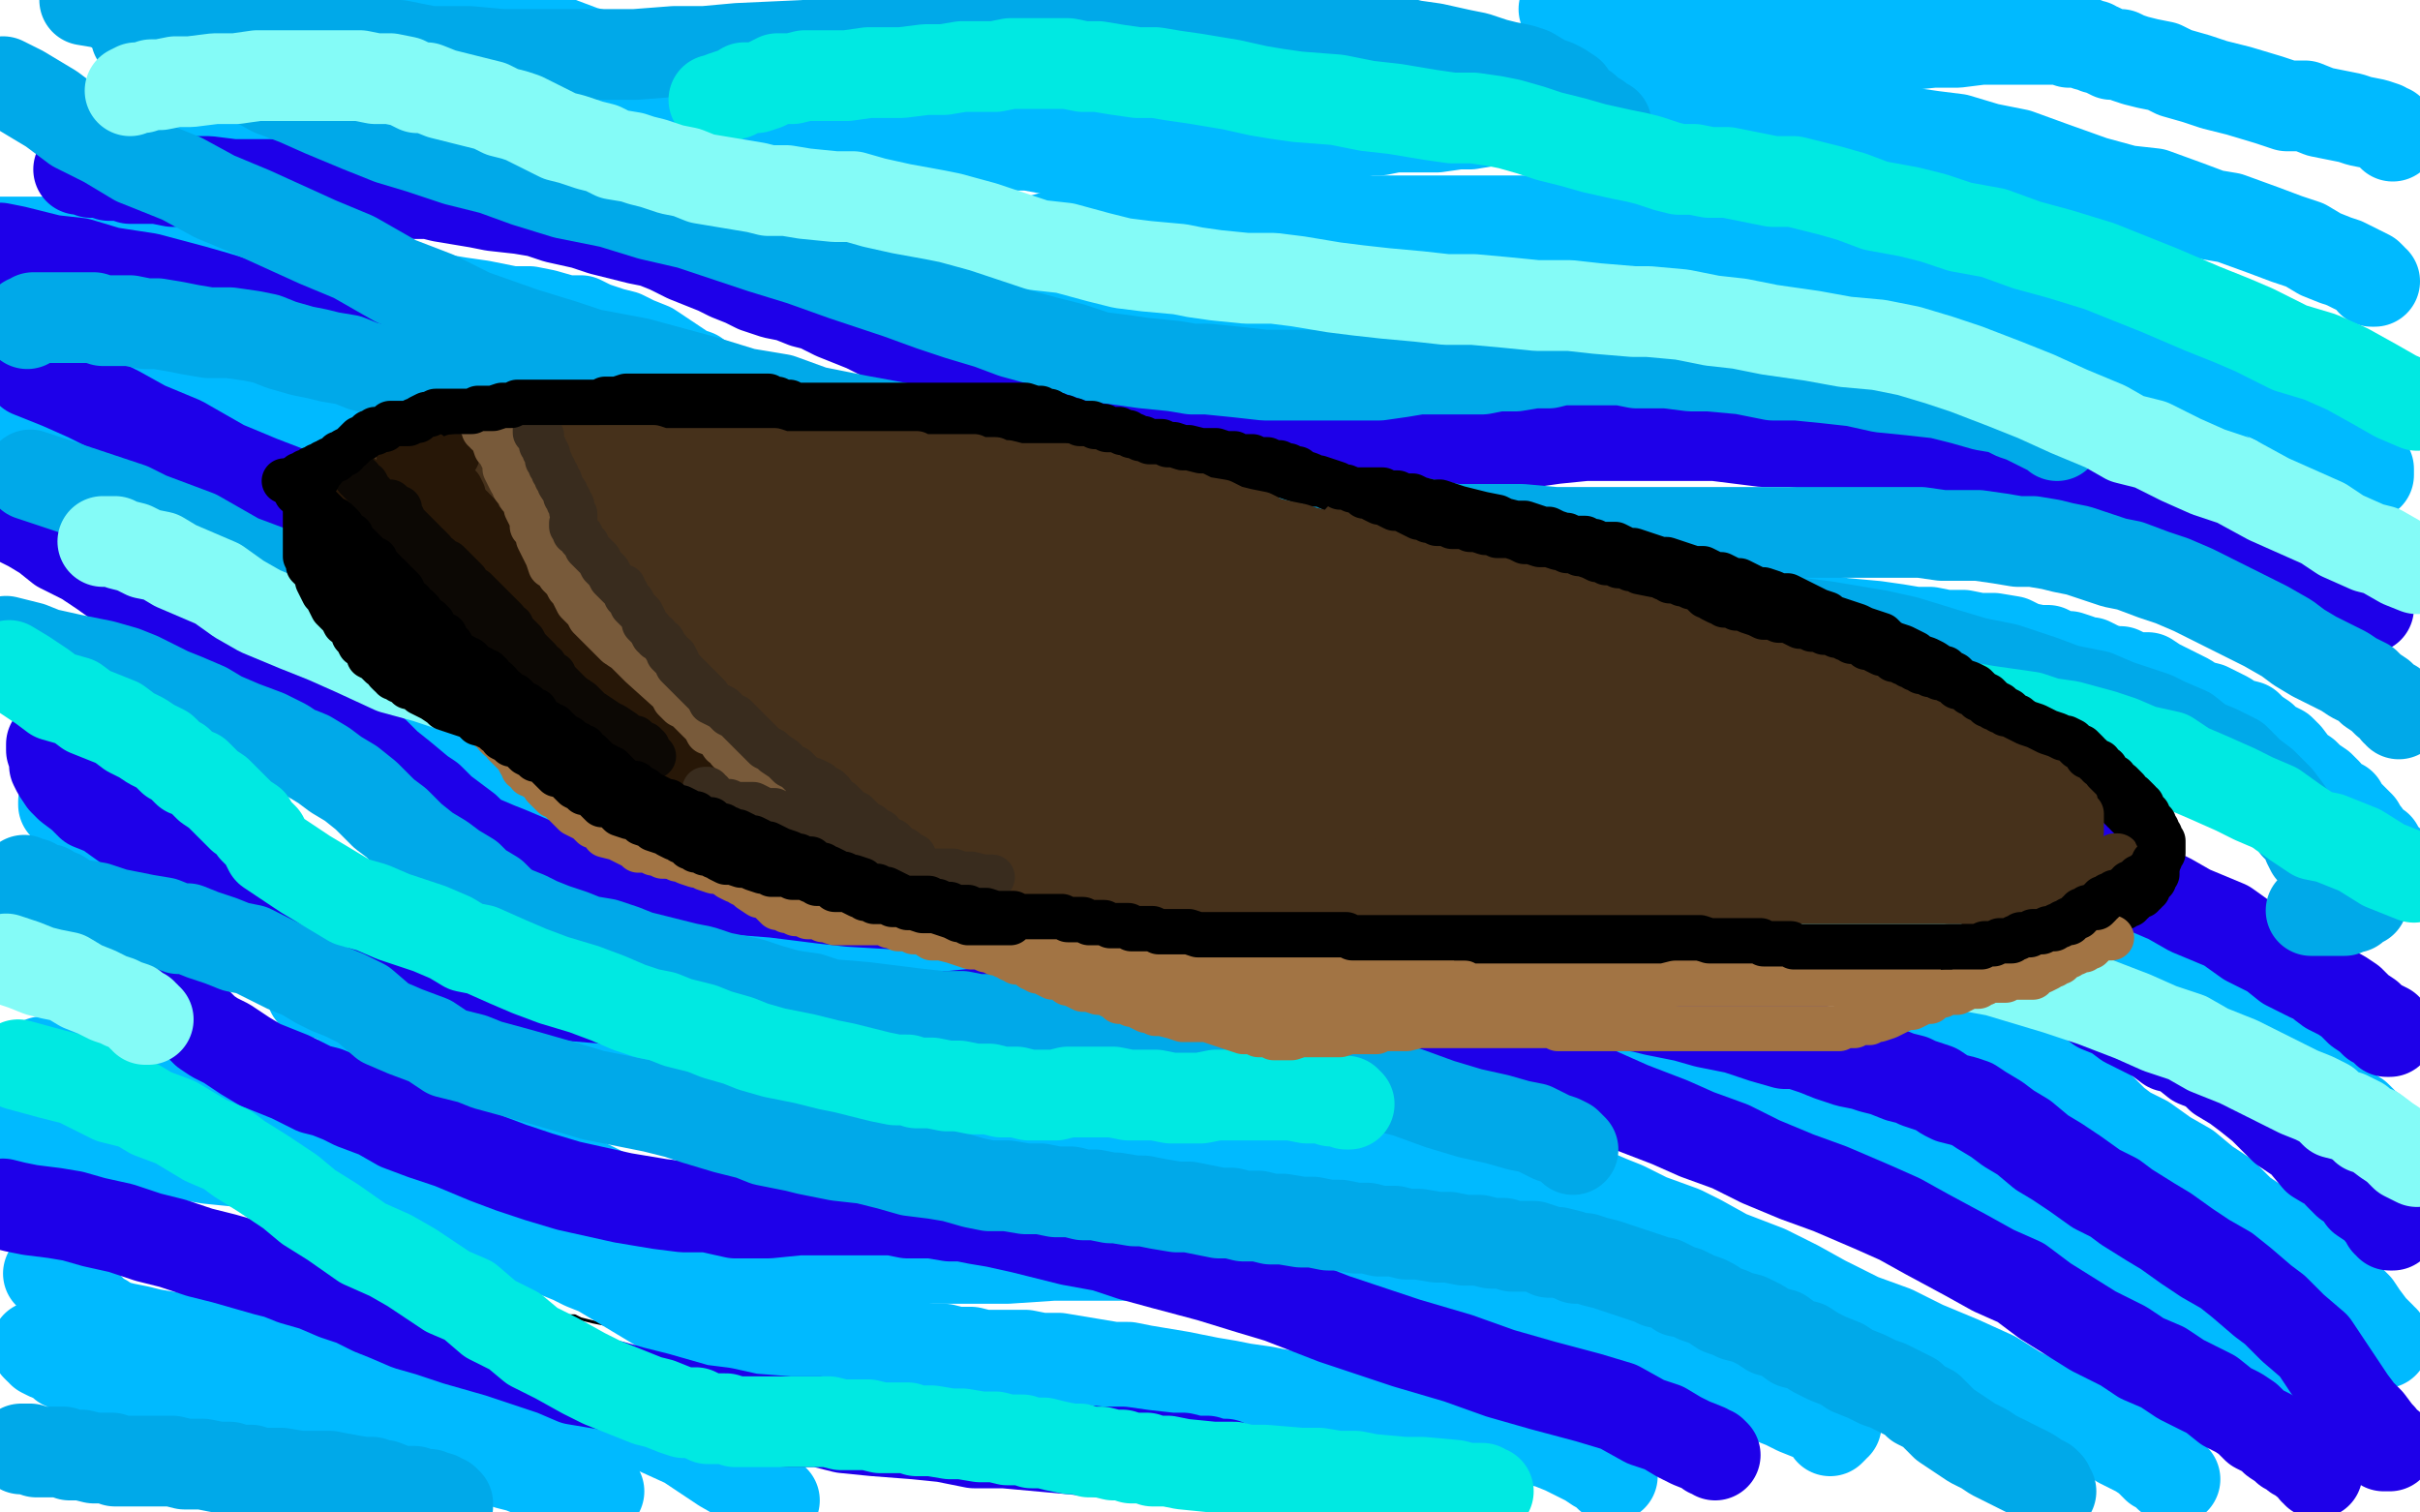
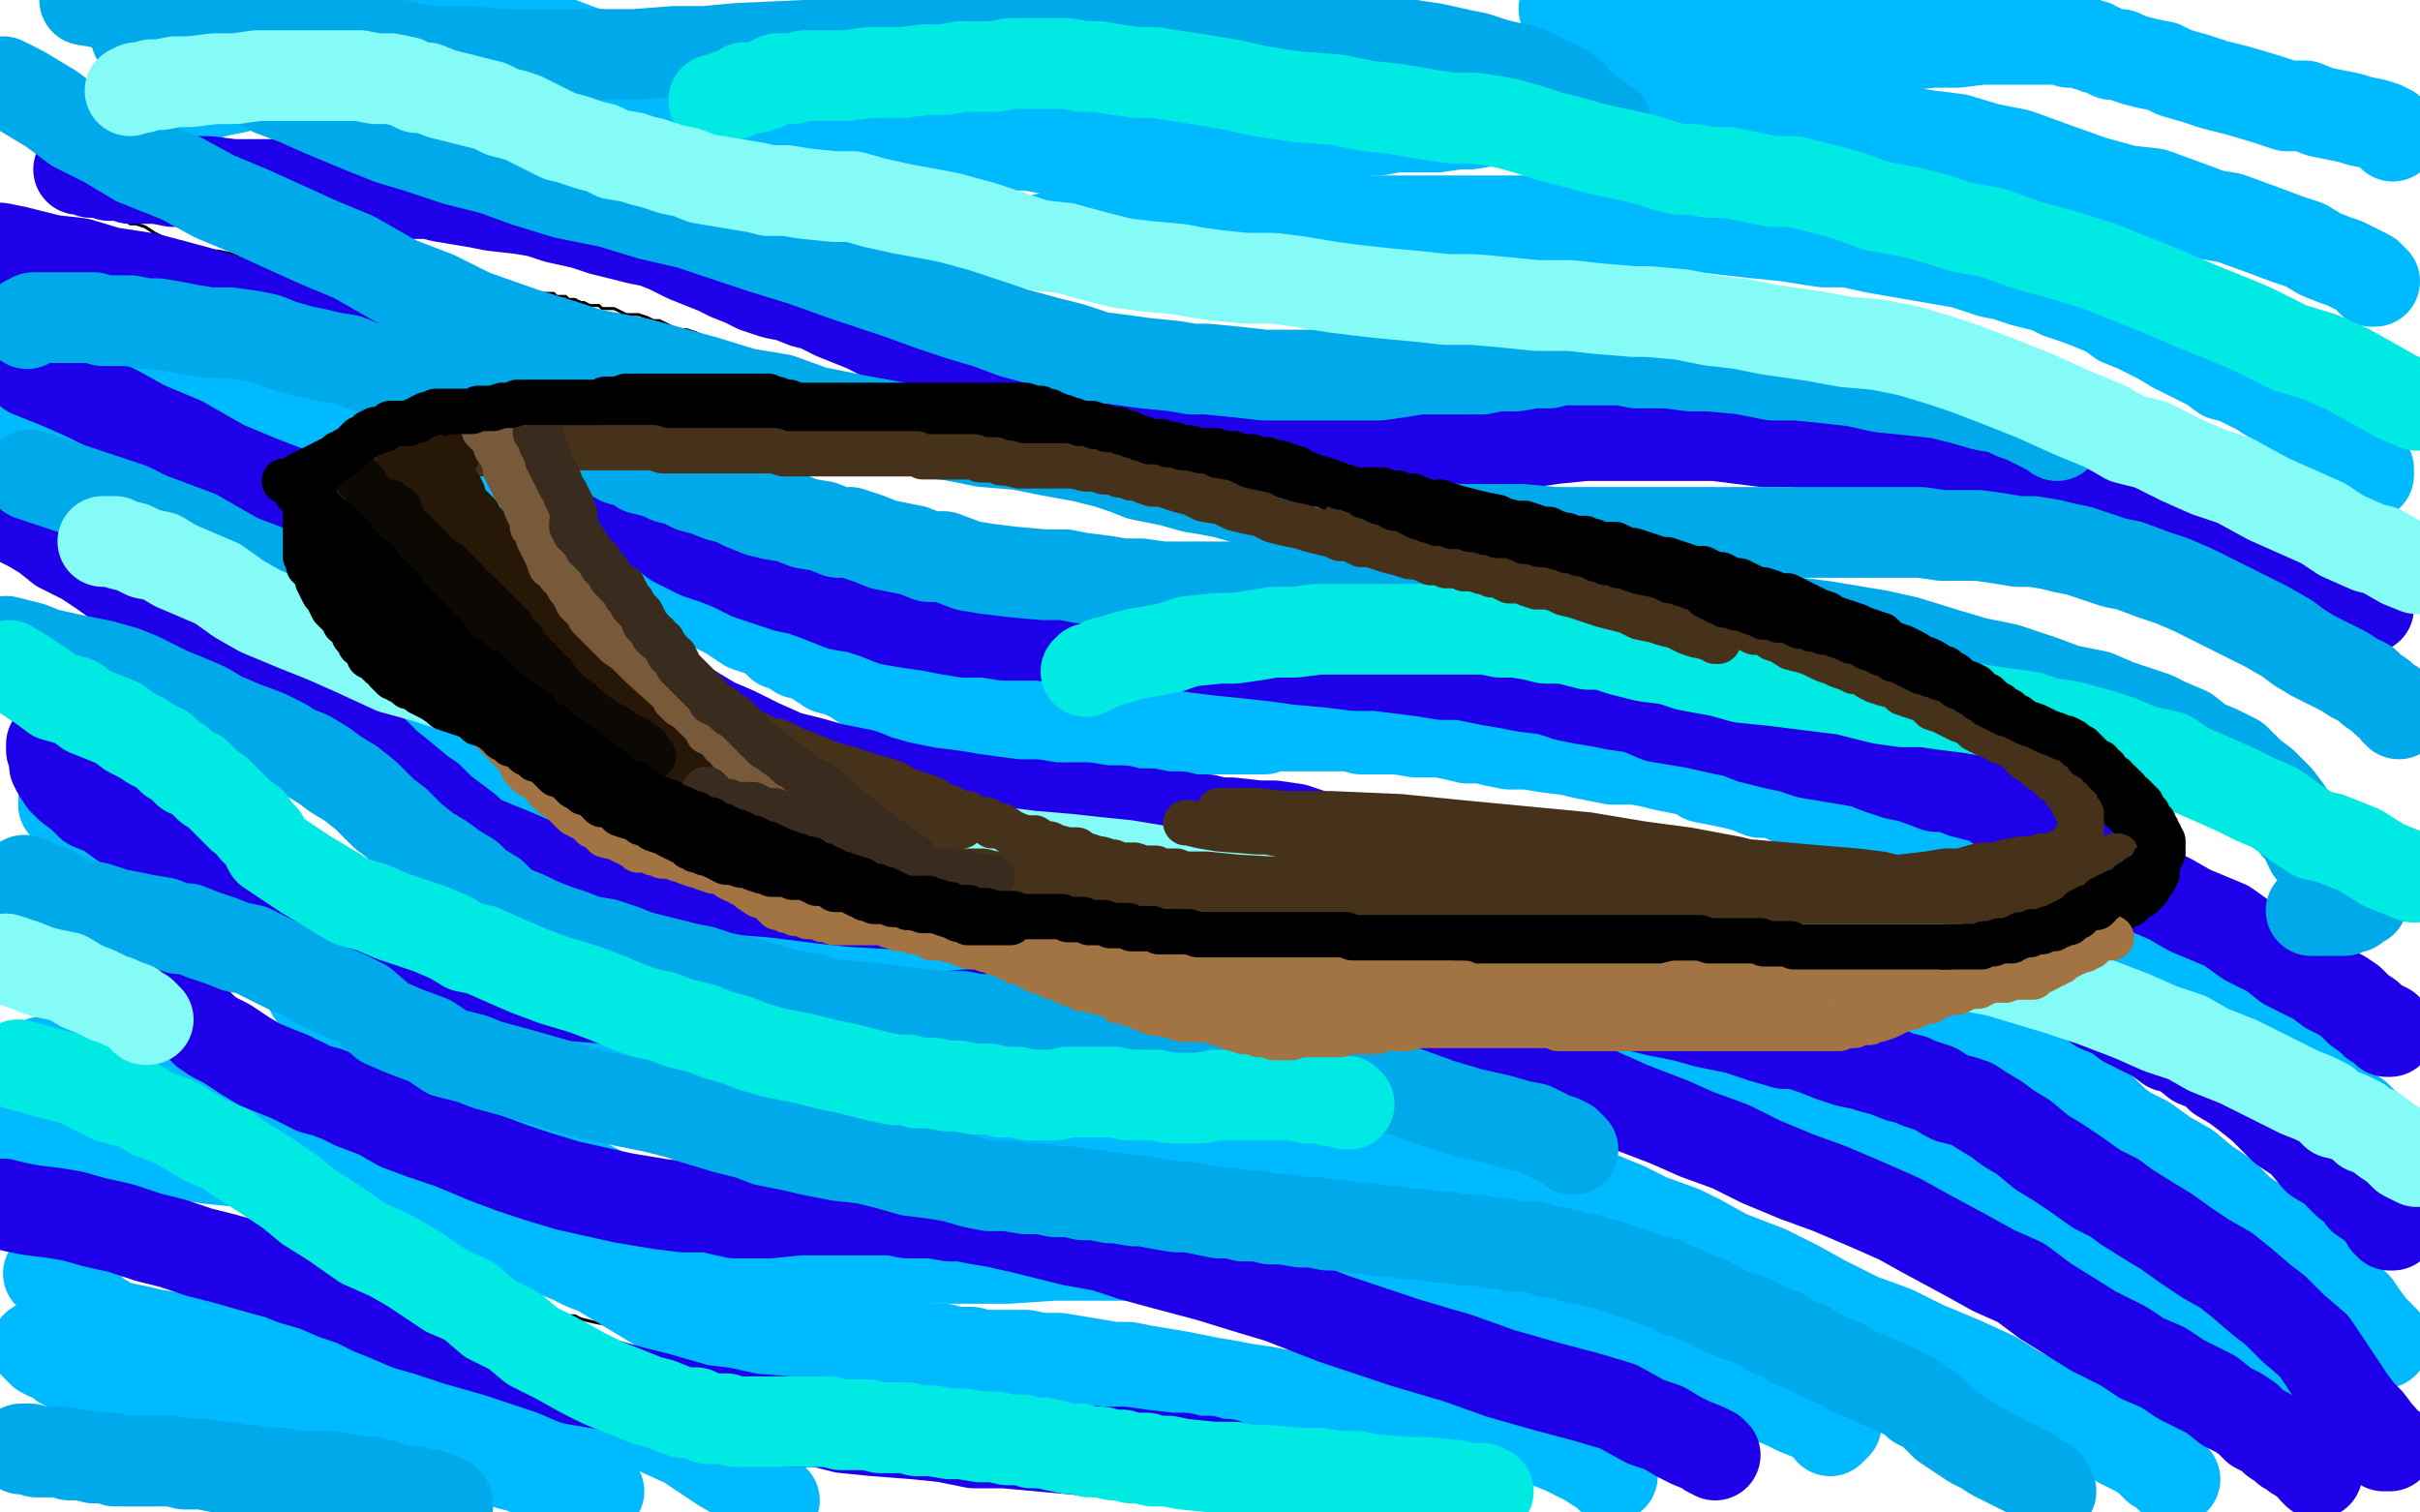
<svg xmlns="http://www.w3.org/2000/svg" width="800" height="500" version="1.1" style="stroke-antialiasing: false">
  <desc>This SVG has been created on https://colorillo.com/</desc>
  <rect x="0" y="0" width="800" height="500" style="fill: rgb(255,255,255); stroke-width:0" />
  <polyline points="32,29 33,29 33,29 34,28 34,28 35,27 35,27 36,27 36,27 38,26 38,26 39,26 39,26 41,25 41,25 43,25 43,25 43,24 45,24 47,23 48,23 49,23 51,22 52,22 54,21 55,21 56,21 57,21 59,20 61,20 62,19 64,19 65,19 67,19 68,19 70,18 71,18 73,18 74,17 77,17 78,17 80,17 82,17 83,17 85,17 86,17 88,17 90,17 92,17 94,17 96,17 99,17 101,17 104,17 105,17 108,17 109,17 112,18 113,18 116,18 118,18 121,19 124,19 127,19 130,19 132,19 135,19 138,20 139,20 141,20 142,20 143,20 145,20 146,20 147,20 148,20 149,20 151,20 153,21 154,21 156,21 158,23 160,23 163,24 164,24 166,25 168,25 170,26 172,27 174,27 176,28 177,28 179,29 181,29 183,31 185,31 186,32 189,33 191,34 193,34 195,35 196,35 198,36 200,37 202,38 204,38 205,39 208,39 210,40 212,41 215,42 216,43 218,43 221,44 222,45 225,45 227,46 230,47 231,48 233,48 235,49 237,50 239,51 241,52 243,52 246,53 248,54 249,54 251,54 253,55 255,55 257,57 259,57 261,58 263,59 266,59 268,60 272,61 275,62 277,62 280,63 283,64 286,64 289,65 292,65 295,66 298,66 301,67 303,67 307,67 309,67 312,67 315,67 319,67 322,68 326,68 330,68 332,68 336,68 339,68 343,68 345,68 350,68 353,68 356,68 359,68 363,68 366,68 370,68 373,68 376,68 380,68 384,68 388,68 392,68 397,68 400,68 403,67 408,67 412,66 415,66 419,66 422,65 426,65 430,65 433,65 437,64 441,64 445,64 449,64 452,64 457,64 460,64 465,64 468,64 472,64 476,64 480,64 484,64 487,64 491,64 496,64 499,64 504,64 508,64 512,64 517,64 520,64 525,65 529,65 534,65 537,65 542,66 546,67 550,67 553,67 557,67 559,68 563,68 566,68 569,69 573,69 578,70 581,70 585,71 588,71 591,72 594,72 598,73 601,74 605,75 609,76 613,77 616,78 620,79 624,80 626,81 630,82 633,82 636,83 639,84 643,85 645,86 648,87 652,88 653,89 656,90 659,91 662,92 665,93 668,94 670,96 673,97 677,98 679,98 682,99 686,100 689,102 692,103 696,104 700,106 703,108 707,109 711,111 715,113 719,115 723,117 726,119 732,121 735,123 739,125 742,126 745,127 746,127 748,128 750,128 750,129 751,129 753,129 753,130 754,130 755,131 756,131 757,131 758,131 759,131 760,131" style="fill: none; stroke: #000000; stroke-width: 1; stroke-linejoin: round; stroke-linecap: round; stroke-antialiasing: false; stroke-antialias: 0; opacity: 1.0" />
  <polyline points="786,243 786,242 786,242 785,242 785,242 785,241 785,241 784,241 784,241 784,240 784,240 784,239 784,239 782,238 782,238 781,238 781,238 781,236 781,236 779,233 779,233 778,232 778,232 776,231 776,231 775,229 775,229 773,228 771,227 769,225 768,224 767,223 766,222 764,221 763,220 762,218 760,216 759,215 757,214 756,213 755,212 754,212 753,211 752,210 751,209 750,209 749,208 748,207 747,206 745,205 744,204 742,203 740,202 739,201 737,200 734,199 733,198 731,197 729,196 727,195 725,194 724,193 721,192 719,191 717,190 714,189 712,188 709,187 706,186 703,186 700,184 699,184 696,183 693,182 692,181 690,181 688,180 685,179 683,179 680,178 678,177 675,177 672,176 671,176 669,175 665,174 663,174 660,173 658,173 655,172 653,172 649,171 647,171 643,170 639,170 635,169 631,169 627,168 621,168 616,168 613,167 607,167 604,166 600,166 596,166 593,165 590,165 587,165 586,165 584,164 581,164 579,164 578,164 574,164 572,164 570,164 567,164 564,164 562,164 559,164 555,164 552,164 549,164 545,164 541,164 539,164 534,164 532,164 529,164 525,164 523,164 519,164 516,164 512,164 510,164 507,164 503,165 502,165 498,165 497,165 495,165 493,165 491,165 489,165 487,165 485,165 483,165 480,165 476,165 472,165 468,165 463,165 458,165 453,165 448,165 443,165 438,166 433,166 430,166 425,166 420,166 416,166 413,166 409,166 405,165 401,165 397,165 394,165 391,164 386,164 383,163 378,163 376,162 370,162 366,162 361,161 356,161 353,160 348,160 344,159 340,158 336,158 333,157 330,156 326,156 323,155 320,155 318,154 315,153 312,153 310,152 308,152 306,151 303,150 301,149 298,148 297,148 294,147 291,145 290,145 288,143 287,142 285,141 283,141 281,139 279,137 278,136 276,134 274,133 272,132 269,130 267,129 265,127 263,126 262,126 261,125 259,124 258,123 257,123 255,122 255,121 253,121 252,120 251,120 250,119 248,118 246,117 245,117 243,116 240,115 239,114 237,113 234,112 232,111 230,110 227,109 225,109 222,108 220,107 218,106 216,106 214,105 211,104 209,104 207,104 205,103 203,102 201,102 199,102 198,101 195,101 193,100 192,100 190,99 188,99 187,98 184,98 183,97 180,97 178,97 174,96 172,96 169,95 165,95 162,95 160,94 156,94 153,94 150,93 146,93 143,92 139,92 135,91 133,91 128,90 124,90 120,90 117,89 112,89 109,88 106,88 101,87 97,87 93,86 88,86 84,85 80,85 77,84 72,83 70,83 67,82 63,81 60,80 57,80 53,78 51,77 48,75 45,74 43,74 41,72 39,71 37,70 37,69 35,68 34,67 33,67 32,67 30,67 29,67 27,67 26,68" style="fill: none; stroke: #000000; stroke-width: 1; stroke-linejoin: round; stroke-linecap: round; stroke-antialiasing: false; stroke-antialias: 0; opacity: 1.0" />
  <polyline points="12,121 13,121 13,121 13,120 13,120 14,120 14,120 14,119 14,119 15,119 15,119 16,118 16,118 17,118 17,118 18,118 19,118 20,117 22,117 24,117 26,116 29,116 31,116 33,116 35,116 36,116 39,116 42,116 44,117 47,117 49,117 52,117 54,118 57,118 59,119 63,120 65,120 68,121 71,122 75,123 78,123 81,124 84,125 87,126 90,127 94,128 98,129 100,130 105,132 107,132 111,134 116,135 120,136 124,138 128,139 132,140 136,142 140,142 144,144 149,145 153,147 157,149 160,150 165,152 170,153 173,154 177,156 180,157 183,159 187,160 191,161 193,163 196,164 200,165 202,167 204,168 209,170 212,172 215,173 219,175 222,177 225,178 228,180 232,182 235,183 240,185 243,187 247,188 251,190 256,192 261,193 265,196 269,197 273,198 277,199 281,202 284,202 287,205 291,205 295,207 298,208 303,210 307,211 311,212 316,214 319,215 322,216 326,217 329,218 333,219 337,220 340,220 345,222 349,223 353,223 356,224 360,224 363,225 366,225 370,225 374,226 377,226 381,227 383,227 387,227 391,227 396,228 399,228 403,228 406,228 410,228 413,228 416,228 418,228 422,228 426,228 430,228 432,228 436,228 439,228 441,228 445,228 448,228 451,228 455,228 458,228 462,229 466,229 469,229 473,229 478,229 482,229 486,229 489,229 494,230 498,230 501,230 505,230 509,230 513,230 517,231 521,231 526,231 530,231 534,231 538,232 544,232 548,233 552,234 556,234 561,235 565,236 570,237 574,238 579,239 584,241 589,243 594,244 600,246 607,248 612,250 616,251 623,253 628,255 634,257 639,258 643,260 646,262 651,264 655,266 660,268 665,271 670,273 674,275 682,279 687,281 692,283 697,286 702,289 705,291 709,293 714,296 717,298 721,301 725,304 729,306 731,308 735,311 738,313 742,316 746,320 749,322 752,324 756,327 758,328 760,330 763,333 766,336 768,338 772,340 774,342 776,344 778,345 779,346 780,346 780,347 781,347 782,347 782,348" style="fill: none; stroke: #000000; stroke-width: 1; stroke-linejoin: round; stroke-linecap: round; stroke-antialiasing: false; stroke-antialias: 0; opacity: 1.0" />
  <polyline points="788,479 788,478 788,478 787,478 787,478 787,477 787,477 786,477 786,477 785,476 785,476 785,475 785,475 783,472 783,472 782,471 782,471 781,469 781,469 779,467 779,467 777,464 774,460 771,456 767,451 765,449 762,445 759,442 756,440 754,438 751,434 748,432 746,430 744,428 741,427 739,425 737,423 735,421 732,419 728,416 725,412 721,410 716,408 712,406 709,404 705,402 703,400 701,398 699,396 698,395 696,393 693,392 690,390 688,387 684,385 679,382 675,379 670,377 666,374 662,371 657,369 651,367 647,365 643,363 637,359 632,357 628,355 621,352 616,350 610,347 603,345 598,343 592,342 586,340 582,339 578,337 572,336 567,334 562,332 556,330 548,329 543,328 537,326 533,326 528,325 523,324 518,323 514,322 509,321 504,321 500,320 496,320 492,319 489,319 484,318 481,318 479,317 476,317 473,316 471,316 469,316 465,315 462,315 458,314 452,314 447,314 443,313 439,313 435,312 431,312 428,312 423,311 419,311 416,310 411,310 409,310 404,309 398,309 393,309 390,309 384,309 379,309 374,309 371,309 367,309 363,308 358,308 355,308 350,308 345,308 341,308 336,308 331,308 327,308 324,308 319,308 316,308 313,307 309,307 305,307 303,306 299,306 295,306 290,306 286,305 281,305 277,304 273,304 269,303 265,303 261,302 258,302 255,301 253,301 249,301 246,300 243,299 239,299 236,297 232,297 227,296 223,294 220,294 215,292 211,290 208,290 203,288 200,287 196,285 193,284 188,281 184,279 181,277 160,260 158,258 154,255 151,252 149,250 146,247 144,245 141,243 139,241 137,239 134,236 131,234 129,232 126,229 124,228 121,226 119,224 116,222 114,220 111,218 109,215 106,212 103,209 101,207 98,204 96,202 94,200 91,198 88,195 86,194 83,191 81,190 79,188 77,187 75,186 73,184 72,183 69,183 66,181 65,181 61,179 57,178 54,177 50,176 46,175 43,174 39,173 36,172 32,170 29,169 27,168 25,167 24,167 23,166 22,166 21,165 21,164 20,164 20,163 19,163 19,162 18,162 17,162" style="fill: none; stroke: #000000; stroke-width: 1; stroke-linejoin: round; stroke-linecap: round; stroke-antialiasing: false; stroke-antialias: 0; opacity: 1.0" />
  <polyline points="691,495 691,494 691,494 690,494 690,494 690,493 690,493 689,492 689,492 688,492 688,492 687,491 687,491 685,490 685,490 684,489 684,489 681,487 681,487 678,486 678,486 675,484 675,484 671,482 671,482 667,480 661,477 657,475 652,472 647,469 639,465 636,464 632,462 626,459 623,457 619,455 614,453 610,451 608,450 604,448 601,446 597,445 593,443 589,441 584,438 580,435 576,433 573,431 569,429 564,427 561,426 558,425 555,424 551,423 549,422 545,421 543,421 538,419 534,417 530,416 525,414 520,413 516,412 512,411 507,410 504,409 501,408 495,407 491,406 487,405 481,404 477,403 473,402 468,401 465,401 460,400 456,400 452,399 448,398 444,398 440,397 438,397 434,396 432,396 428,396 425,396 422,396 418,396 415,395 411,395 408,395 404,395 400,395 397,395 392,395 387,395 383,395 380,395 375,395 370,395 366,395 360,395 356,395 352,395 348,395 343,395 340,395 335,395 331,395 326,395 321,395 315,395 310,395 306,395 300,395 295,394 291,394 285,394 280,393 275,393 269,393 264,392 261,392 255,391 250,391 247,390 241,389 237,389 231,388 225,387 220,386 215,385 209,384 205,383 201,382 197,381 193,379 190,379 187,378 184,377 182,377 179,376 175,375 172,373 168,372 163,370 158,368 155,367 148,364 144,362 140,360 134,357 129,355 126,354 121,352 117,350 113,348 108,346 105,345 100,342 95,341 88,339 84,338 79,336 72,335 68,333 63,331 55,329 48,327 42,325 34,323 30,322 25,321 20,320 16,318 12,318 9,317 7,316 5,316 4,315" style="fill: none; stroke: #000000; stroke-width: 1; stroke-linejoin: round; stroke-linecap: round; stroke-antialiasing: false; stroke-antialias: 0; opacity: 1.0" />
  <polyline points="314,489 314,488 314,488 313,488 313,488 312,487 312,487 310,486 310,486 308,484 308,484 305,483 305,483 303,482 303,482 299,480 299,480 296,479 296,479 293,477 293,477 289,475 289,475 285,473 285,473 281,471 281,471 276,469 274,467 269,466 264,463 261,461 258,460 253,458 250,457 246,454 243,453 240,451 236,450 232,448 228,447 224,445 221,444 218,443 214,442 211,441 208,440 204,439 201,438 196,437 192,436 190,435 186,435 184,434 181,433 178,433 175,433 171,432 166,432 161,431 157,431 152,430 148,430 144,430 140,430 137,429 134,429 131,429 129,429 125,429 122,429 118,428 114,428 110,427 107,427 103,426 101,426 97,425 94,425 91,424 88,423 84,423 80,422 77,421 75,421 71,420 69,419 66,418 64,418 61,417 59,416 57,416 54,415 51,413 49,413 46,411 45,411 43,410 42,409 41,409 40,408 39,408 38,407 37,407 36,406 35,406 34,405 34,404 33,404 33,403 32,403 32,402 31,402 30,401" style="fill: none; stroke: #000000; stroke-width: 1; stroke-linejoin: round; stroke-linecap: round; stroke-antialiasing: false; stroke-antialias: 0; opacity: 1.0" />
  <polyline points="39,47 39,46 39,46 39,45 39,45 41,43 41,43 42,43 42,43 44,41 44,41 47,39 47,39 49,37 49,37 52,36 52,36 55,35 55,35 58,34 58,34 61,33 65,32 69,31 73,30 78,29 82,28 86,28 89,28 93,27 98,27 102,27 108,26 112,26 117,26 122,26 125,26 128,26 132,26 136,27 139,27 143,27 147,27 151,27 154,27 158,27 162,28 166,29 169,30 173,31 177,32 182,34 187,36 190,38 195,39 199,41 203,43 207,45 211,47 214,49 217,50 221,52 224,54 229,56 233,58 237,60 242,63 245,64 248,66 253,68 255,69 259,71 263,72 267,73 270,74 273,75 278,76 281,77 284,78 288,79 291,80 295,80 301,81 305,81 310,82 315,82 320,82 323,82 328,81 333,81 336,80 342,80 345,79 349,78 354,78 357,77 361,77 366,76 371,76 376,76 383,75 388,75 394,75 400,75 407,74 412,74 418,73 426,73 434,73 440,73 449,73 454,73 460,73 469,73 474,73 481,73 490,73 496,73 502,73 510,73 514,73 520,74 528,74 535,74 541,74 549,74 555,74 563,75 571,76 580,77 590,78 603,80 611,80 620,82 649,87 658,90 663,91 669,93 677,95 681,97 687,99 692,101 697,103 701,106 706,108 710,110 714,112 719,115 723,117 727,119 731,121 735,124 739,125 743,127 747,129 750,131 754,133 758,136 762,138 767,142 772,146 776,148 778,150 781,153 782,155 783,155 783,156 783,157" style="fill: none; stroke: #00baff; stroke-width: 30; stroke-linejoin: round; stroke-linecap: round; stroke-antialiasing: false; stroke-antialias: 0; opacity: 1.0" />
-   <polyline points="790,286 790,285 790,285 789,285 789,285 788,285 788,285 788,284 788,284 787,283 787,283 787,282 787,282 786,280 786,280 784,279 784,279 782,276 782,276 781,275 781,275 780,273 779,272 777,270 775,268 774,266 772,265 770,264 769,262 767,260 764,258 762,256 759,254 756,250 754,248 750,246 748,244 745,242 743,240 739,239 736,237 734,236 730,234 726,233 723,231 717,228 713,226 710,224 705,224 701,222 699,222 695,221 693,220 691,219 689,219 687,218 684,217 681,217 677,215 674,215 669,214 665,212 659,211 654,211 649,210 643,210 638,209 633,209 627,208 620,207 609,206 603,205 596,205 588,204 582,203 578,203 571,202 565,202 559,201 552,201 543,200 536,199 528,199 521,198 511,198 504,197 494,197 488,196 481,196 473,195 466,194 460,194 454,193 447,193 440,192 434,192 429,191 424,191 418,191 413,190 409,190 403,189 398,189 393,188 386,188 381,187 375,186 369,186 364,185 358,185 348,183 343,182 337,182 331,181 323,179 318,178 314,177 307,175 301,173 297,170 290,168 285,165 282,162 276,159 272,156 268,154 263,150 259,147 255,144 250,140 247,137 243,135 241,133 238,130 236,128 232,126 230,124 227,123 224,121 221,119 218,117 215,115 210,113 206,111 202,110 196,108 192,106 187,106 180,104 175,103 169,103 159,101 152,100 146,99 137,97 128,96 120,93 110,92 100,91 89,90 76,88 66,86 56,85 46,83 33,82 24,81 14,80 7,80 0,80" style="fill: none; stroke: #00baff; stroke-width: 30; stroke-linejoin: round; stroke-linecap: round; stroke-antialiasing: false; stroke-antialias: 0; opacity: 1.0" />
  <polyline points="798,383 797,383 797,383 796,383 796,383 796,382 796,382 795,382 795,382 794,381 794,381 793,380 793,380 788,377 788,377 786,375 786,375 782,372 782,372 779,369 779,369 774,366 774,366 768,362 763,357 759,354 753,351 749,349 746,346 742,344 740,342 737,340 735,338 733,336 731,335 728,332 725,330 723,328 720,325 716,322 714,320 710,317 706,314 704,313 701,311 696,309 693,307 690,305 684,302 680,300 676,298 671,296 666,294 662,292 657,289 652,287 648,285 644,283 640,281 637,280 632,277 628,276 624,274 619,272 616,270 611,270 608,268 603,267 601,266 598,265 595,265 591,264 587,262 582,262 577,260 573,259 568,258 563,257 560,255 555,254 550,253 546,252 541,251 536,251 533,251 528,250 523,249 519,248 511,247 505,246 499,246 494,245 490,244 485,244 481,243 476,242 472,242 468,242 462,241 458,241 453,241 450,241 446,240 443,240 438,240 435,240 431,240 426,240 421,240 418,241 412,241 408,241 403,241 398,241 394,241 389,241 385,241 381,241 378,241 373,240 368,240 365,239 360,239 356,239 352,238 348,238 344,237 340,237 336,236 331,236 327,235 323,235 319,234 316,234 312,234 307,233 303,232 299,231 295,230 291,228 288,227 285,226 282,224 278,222 274,221 271,219 268,217 264,216 261,214 258,213 256,211 253,209 250,208 247,207 244,205 241,203 237,201 233,198 230,196 226,194 222,191 218,189 216,187 211,184 207,183 205,182 200,179 196,177 191,175 184,172 179,169 174,166 169,164 163,162 156,158 151,156 146,154 141,151 135,149 128,146 123,144 119,142 114,141 110,140 106,139 102,138 99,137 96,136 91,135 88,135 85,135 80,135 76,135 71,135 65,135 60,135 56,135 54,135 50,134 49,134 47,134 46,134 45,133 44,133" style="fill: none; stroke: #00baff; stroke-width: 30; stroke-linejoin: round; stroke-linecap: round; stroke-antialiasing: false; stroke-antialias: 0; opacity: 1.0" />
  <polyline points="788,444 788,443 788,443 787,443 787,443 787,442 787,442 786,441 786,441 784,439 784,439 781,435 781,435 779,432 779,432 777,430 777,430 774,427 774,427 772,425 772,425 768,422 768,422 764,419 759,415 754,411 747,405 741,401 735,395 729,391 723,386 716,382 709,377 703,374 699,371 694,366 690,363 686,361 680,357 676,354 672,351 668,348 664,346 661,343 657,340 653,337 650,335 645,333 641,331 637,329 633,327 629,325 625,323 620,322 617,319 613,318 609,316 603,314 599,312 595,310 590,308 586,307 583,306 579,304 575,304 572,303 569,302 565,301 562,301 558,300 553,299 549,298 544,298 540,297 535,297 529,296 524,295 519,295 513,295 508,294 503,293 497,293 489,292 480,291 474,290 466,290 460,289 455,289 447,288 440,287 435,287 426,286 421,286 415,286 409,285 404,285 398,285 393,285 388,285 383,284 379,284 372,283 367,282 363,282 358,281 355,281 352,281 347,280 345,280 342,279 338,279 336,278 332,278 328,277 324,276 320,276 314,275 310,275 305,274 300,274 296,273 293,273 288,272 284,271 279,269 276,269 270,267 267,266 263,264 260,262 256,260 253,258 248,256 244,255 242,253 238,251 235,250 232,249 228,247 225,245 221,242 217,239 213,237 210,234 206,231 202,229 199,227 195,224 190,222 187,219 182,216 179,214 175,211 170,209 166,207 161,205 155,201 147,196 141,193 134,189 123,184 119,182 113,179 103,175 94,171 86,167 72,162 62,159 53,156 44,153 37,149 30,146 23,142 17,141 13,139 8,138 6,137 5,137 4,137" style="fill: none; stroke: #00baff; stroke-width: 30; stroke-linejoin: round; stroke-linecap: round; stroke-antialiasing: false; stroke-antialias: 0; opacity: 1.0" />
  <polyline points="764,479 764,478 764,478 763,478 763,478 762,477 762,477 761,475 761,475 758,473 758,473 756,471 756,471 753,468 753,468 749,465 749,465 745,461 745,461 740,457 740,457 735,453 735,453 728,449 721,443 717,441 711,437 701,430 693,425 687,420 678,413 672,408 666,404 661,399 657,396 652,393 648,390 644,387 640,385 636,382 631,379 629,378 625,376 621,374 617,373 614,371 608,370 603,369 597,367 590,365 585,364 580,362 570,360 563,358 555,356 545,353 539,351 531,350 524,348 518,346 511,344 501,342 494,341 488,340 481,338 471,336 466,334 456,333 448,331 441,329 432,327 422,325 413,323 406,322 399,321 392,320 384,320 374,318 369,318 363,318 355,317 347,317 341,317 335,317 330,317 326,317 318,318 313,318 309,318 303,318 285,319 281,319 274,319 268,319 263,318 257,317 250,316 245,315 240,313 236,311 231,309 227,307 220,303 216,300 212,296 207,292 203,289 200,287 194,283 190,280 184,277 177,273 173,270 169,267 163,263 156,259 152,256 143,251 136,245 126,239 117,231 105,223 97,216 88,209 80,202 70,195 63,190 54,185 50,181 46,179 41,177 37,174 34,174 29,172 26,171 13,166 10,164 9,163" style="fill: none; stroke: #00baff; stroke-width: 30; stroke-linejoin: round; stroke-linecap: round; stroke-antialiasing: false; stroke-antialias: 0; opacity: 1.0" />
  <polyline points="719,489 718,488 718,488 717,488 717,488 715,486 715,486 713,485 713,485 710,482 710,482 707,480 707,480 701,477 701,477 696,473 696,473 689,470 689,470 679,466 679,466 667,460 667,460 659,455 659,455 648,450 636,445 626,440 615,436 603,430 594,425 584,420 571,415 562,410 556,407 545,403 537,399 532,397 525,394 521,393 516,392 512,391 509,389 505,388 500,387 497,386 494,385 490,385 486,384 483,382 480,382 476,381 472,380 470,380 465,379 461,379 458,378 453,378 448,378 444,377 439,377 433,377 427,377 418,377 409,377 399,377 388,377 379,377 368,376 355,375 343,374 331,373 320,373 304,371 292,370 280,369 269,367 258,366 245,364 229,361 215,359 204,355 190,352 183,350 172,346 157,342 144,338 134,336 121,332 114,331 109,329 105,328 103,328 103,326 103,325 104,325 103,325 103,324 103,323 103,322 103,321 103,320 103,319 103,318 103,317 103,316 102,315 101,315 100,315 100,314 99,313 99,312 98,312 97,311 96,310 94,308 91,306 88,305 83,304 80,303 76,302 73,301 72,300 70,298 69,298 68,297 66,296 65,296 63,295 62,294 60,293 59,292 57,292 56,290 55,289 54,289 52,287 49,285 48,284 45,281 43,280 40,278 38,277 37,276 36,275 35,275 35,274 34,274 33,273 32,272 31,272 30,271 29,271 29,270 28,270 26,269 26,268 25,268 24,267 23,267 22,267 22,266 21,266 21,265" style="fill: none; stroke: #00baff; stroke-width: 30; stroke-linejoin: round; stroke-linecap: round; stroke-antialiasing: false; stroke-antialias: 0; opacity: 1.0" />
  <polyline points="14,352 14,351 14,351 15,351 15,351 16,351 16,351 17,351 17,351 20,350 20,350 23,350 23,350 27,350 27,350 31,350 31,350 36,350 36,350 41,350 41,350 49,351 49,351 59,352 71,354 85,356 101,358 116,362 133,366 146,370 156,373 165,379 173,381 178,384 184,388 190,390 195,392 201,395 206,397 211,399 217,402 219,403 224,405 228,407 232,409 235,410 238,411 242,411 246,412 251,413 257,414 263,414 270,415 282,416 290,416 299,416 314,416 325,416 333,416 348,415 361,415 373,415 390,415 403,415 414,415 427,415 434,416 444,417 457,418 464,420 473,421 484,424 494,426 502,429 509,431 518,433 525,436 536,439 544,442 551,446 557,449 564,452 568,454 572,456 577,458 581,459 585,462 590,464 594,466 599,468 603,469 605,470 606,470 607,471 606,471 606,472 605,473" style="fill: none; stroke: #00baff; stroke-width: 30; stroke-linejoin: round; stroke-linecap: round; stroke-antialiasing: false; stroke-antialias: 0; opacity: 1.0" />
  <polyline points="533,488 532,488 532,488 532,487 532,487 530,485 530,485 528,485 528,485 525,483 525,483 521,481 521,481 517,479 517,479 512,477 512,477 503,475 503,475 496,473 496,473 486,471 486,471 475,468 475,468 465,466 454,465 442,464 434,463 428,462 418,460 411,459 406,458 400,457 395,456 390,455 384,454 378,453 373,452 368,452 362,451 356,450 350,449 344,449 339,448 334,448 329,448 325,448 321,447 316,447 312,446 307,446 302,445 298,445 293,444 287,444 282,444 278,444 272,443 267,443 262,442 256,442 252,441 248,441 244,440 240,439 236,439 230,437 227,436 223,434 218,432 213,429 208,426 203,423 198,420 193,418 189,416 184,414 180,412 176,411 172,410 168,408 164,406 158,404 153,402 148,400 140,398 133,396 126,394 119,392 112,390 106,389 95,386 86,385 79,384 69,383 57,381 48,380 40,380 33,379 28,379 24,378 19,378 18,377 15,377 13,376 11,376 10,375 8,375 7,375 6,375" style="fill: none; stroke: #00baff; stroke-width: 30; stroke-linejoin: round; stroke-linecap: round; stroke-antialiasing: false; stroke-antialias: 0; opacity: 1.0" />
  <polyline points="256,496 255,496 255,496 255,495 255,495 253,494 253,494 251,493 251,493 248,490 248,490 246,489 246,489 239,485 239,485 227,477 227,477 216,472 216,472 208,468 208,468 201,465 201,465 194,462 187,460 180,458 170,455 163,453 156,451 150,449 143,448 138,446 134,445 128,445 123,444 119,444 112,443 107,443 101,443 96,443 91,443 88,443 83,443 80,443 76,443 70,443 66,443 61,443 56,442 50,441 46,440 41,439 37,438 34,436 32,435 30,433 28,431 26,429 24,426 22,424 21,422 18,421 18,420 17,419 17,420 16,421" style="fill: none; stroke: #00baff; stroke-width: 30; stroke-linejoin: round; stroke-linecap: round; stroke-antialiasing: false; stroke-antialias: 0; opacity: 1.0" />
  <polyline points="12,445 13,446 13,446 14,446 14,446 14,447 14,447 16,448 16,448 19,449 19,449 20,450 20,450 21,451 21,451 24,452 24,452 26,453 26,453 30,455 30,455 33,456 33,456 36,458 36,458 40,459 43,461 46,461 49,462 52,463 55,464 58,464 60,465 63,465 68,465 70,466 75,466 78,466 82,466 86,466 91,466 96,466 100,467 104,467 107,468 112,468 117,469 122,469 126,470 131,472 134,473 138,474 143,475 147,477 151,478 158,480 163,482 168,484 172,485 177,487 180,488 184,490 187,491 193,492 194,493 196,493 197,493 198,493" style="fill: none; stroke: #00baff; stroke-width: 30; stroke-linejoin: round; stroke-linecap: round; stroke-antialiasing: false; stroke-antialias: 0; opacity: 1.0" />
-   <polyline points="34,44 35,44 35,44 37,44 37,44 39,44 39,44 42,45 42,45 48,45 48,45 51,46 51,46 57,46 57,46 62,46 62,46 67,46 67,46 72,47 72,47 79,47 79,47 86,47 86,47 91,47 99,46 105,46 109,46 115,46 120,46 125,46 131,47 136,47 141,48 147,48 152,49 158,50 166,53 173,55 180,58 184,59 189,63 194,64 197,66 201,67 205,68 209,70 214,71 217,72 222,73 227,75 230,76 234,77 239,79 243,80 248,82 255,84 261,86 266,88 272,89 278,91 283,92 288,93 292,94 297,95 302,95 307,96 312,97 317,97 322,98 327,98 332,99 337,99 343,100 348,100 355,101 359,101 363,101 368,101 373,101 378,100 385,100 390,99 396,99 402,98 408,98 416,97 424,97 429,97 436,96 442,96 449,96 455,96 462,96 469,96 477,95 487,94 498,94 506,94 514,93 524,92 529,92 535,92 543,92 550,92 556,92 564,92 569,92 576,92 582,93 587,94 593,95 602,96 607,97 612,99 618,100 625,102 629,103 635,105 640,106 645,107 649,109 655,111 659,112 663,114 668,117 673,119 678,122 682,125 686,127 690,130 694,132 698,134 702,136 706,138 710,141 714,143 720,146 723,149 726,151 730,153 735,157 737,159 741,162 743,164 746,167 748,169 751,171 753,174 760,179 761,180 762,181 763,181 764,181" style="fill: none; stroke: #00baff; stroke-width: 30; stroke-linejoin: round; stroke-linecap: round; stroke-antialiasing: false; stroke-antialias: 0; opacity: 1.0" />
  <polyline points="785,93 784,93 784,93 784,92 784,92 783,91 783,91 781,90 781,90 779,89 779,89 777,88 777,88 775,87 775,87 772,86 772,86 767,84 767,84 762,81 762,81 756,79 756,79 748,76 748,76 737,72 731,71 723,68 712,64 703,63 692,60 678,55 667,51 657,49 647,46 639,45 632,44 623,43 617,42 613,41 607,41 602,40 598,39 593,39 588,38 585,38 581,37 576,37 573,37 569,36 564,36 561,36 556,36 551,36 546,36 541,36 534,36 530,37 525,37 519,38 515,38 510,38 505,39 500,39 496,40 492,40 486,41 482,41 475,42 471,42 466,42 461,42 456,43 452,43 448,44 442,45 437,45 431,45 422,46 414,47 407,47 395,48 386,48 377,49 369,49 359,50 351,50 340,48 331,48 322,47 315,46 301,45 295,44 283,42 273,40 263,38 252,35 236,30 223,27 213,23 201,19 193,17 185,14 175,11 168,9 162,7 155,6 149,4 146,3 144,2 142,1 138,0 137,0" style="fill: none; stroke: #00baff; stroke-width: 30; stroke-linejoin: round; stroke-linecap: round; stroke-antialiasing: false; stroke-antialias: 0; opacity: 1.0" />
  <polyline points="791,45 790,44 790,44 790,43 790,43 789,43 789,43 788,42 788,42 785,41 785,41 780,40 780,40 777,39 777,39 772,38 772,38 767,37 767,37 762,35 762,35 756,35 756,35 750,33 740,30 732,28 726,26 719,24 715,22 710,21 706,20 703,19 701,18 698,18 696,17 694,16 693,16 692,15 690,15 689,14 687,14 685,14 684,14 681,13 679,13 673,13 669,13 666,13 662,13 659,13 655,13 647,14 643,14 639,14 629,15 625,15 621,15 617,15 613,15 608,15 605,15 600,15 595,15 591,14 586,14 582,13 574,13 569,12 564,12 560,11 553,10 549,9 546,9 542,8 536,7 533,7 530,7 525,6 523,5 521,5 519,5 518,4 517,3" style="fill: none; stroke: #00baff; stroke-width: 30; stroke-linejoin: round; stroke-linecap: round; stroke-antialiasing: false; stroke-antialias: 0; opacity: 1.0" />
  <polyline points="26,56 27,56 27,56 29,56 29,56 30,57 30,57 31,57 31,57 34,57 34,57 36,58 36,58 40,58 40,58 43,59 43,59 47,59 47,59 52,59 52,59 57,60 57,60 62,60 62,60 69,60 77,61 85,61 95,61 100,61 107,61 117,61 122,62 128,63 136,64 142,64 146,65 152,66 158,67 163,68 172,69 178,70 184,72 193,74 199,76 203,77 211,79 216,80 221,82 227,85 232,87 237,89 241,91 246,93 250,95 256,97 261,98 266,100 270,101 276,104 281,106 286,108 290,110 294,112 299,114 303,116 308,117 312,120 318,121 322,123 325,124 329,126 334,127 338,128 344,130 349,132 354,133 359,135 363,137 368,138 373,140 378,141 382,142 387,144 392,145 397,146 401,146 407,147 412,148 417,148 423,149 428,149 433,149 440,149 445,150 449,150 455,150 461,149 467,149 475,148 483,148 491,147 500,146 507,146 514,145 524,144 531,144 537,144 544,144 553,144 561,144 567,144 575,145 583,146 592,146 602,147 612,149 623,150 638,153 645,155 658,157 673,162 685,165 696,167 709,170 720,172 726,174 734,175 740,176 745,178 750,179 753,181 755,182 757,183 759,185 761,186 762,187 764,188 765,189 766,190 768,191 770,192 772,193 773,194 774,195 775,195 775,196 776,196 777,197 777,198 778,198 780,199 781,200 782,200 783,201" style="fill: none; stroke: #1e00e9; stroke-width: 30; stroke-linejoin: round; stroke-linecap: round; stroke-antialiasing: false; stroke-antialias: 0; opacity: 1.0" />
  <polyline points="790,341 789,341 789,341 789,340 789,340 787,339 787,339 785,338 785,338 783,336 783,336 780,334 780,334 777,331 777,331 774,329 774,329 770,327 770,327 766,324 766,324 762,322 762,322 756,319 756,319 751,315 743,311 736,306 724,301 717,297 710,294 702,290 696,287 692,285 686,282 682,280 678,277 675,273 671,270 668,269 664,267 660,266 658,264 653,263 649,262 644,260 640,260 632,257 627,256 621,254 616,252 610,251 604,250 598,249 592,247 587,246 579,244 574,242 569,241 560,239 554,238 548,237 541,234 534,233 529,232 523,231 518,230 512,228 504,227 499,226 493,225 483,223 477,223 471,222 463,221 455,220 448,220 440,219 429,218 422,217 413,216 403,215 395,214 390,213 381,213 373,212 366,212 357,211 350,211 344,210 336,210 332,210 326,209 319,209 313,208 308,207 301,206 295,205 290,203 284,201 278,200 273,198 265,195 260,194 254,192 248,190 242,187 237,185 231,183 223,179 218,175 211,172 203,166 198,162 192,157 187,154 181,150 175,146 168,141 163,138 157,135 152,131 148,128 143,126 136,123 129,120 123,117 112,112 104,109 95,105 84,102 71,98 64,96 49,92 36,90 26,87 17,86 5,83 0,82" style="fill: none; stroke: #1e00e9; stroke-width: 30; stroke-linejoin: round; stroke-linecap: round; stroke-antialiasing: false; stroke-antialias: 0; opacity: 1.0" />
  <polyline points="791,405 790,405 790,405 790,404 790,404 789,404 789,404 789,403 789,403 787,401 787,401 786,399 786,399 784,398 784,398 781,396 781,396 779,393 779,393 776,391 776,391 771,386 766,383 761,377 755,373 748,366 743,362 739,359 734,356 731,353 726,351 721,347 717,346 713,343 707,340 703,338 699,335 694,333 690,330 685,328 679,325 674,323 670,321 664,319 660,317 656,316 648,313 643,311 638,310 630,308 624,306 618,304 612,302 607,301 602,300 598,298 594,297 590,297 588,296 584,296 583,296 581,295 579,295 576,294 572,294 567,293 562,292 557,291 552,291 548,290 543,290 536,290 531,289 526,289 519,288 513,287 507,287 501,286 496,285 490,284 482,284 474,283 466,282 459,281 449,279 443,278 437,277 428,274 421,273 416,273 407,272 403,272 399,271 394,271 390,270 385,270 380,269 375,269 371,268 365,268 359,267 354,267 348,267 342,266 336,266 328,265 321,264 315,263 307,262 297,260 290,258 285,256 275,254 268,252 260,250 251,246 243,242 236,239 226,233 221,229 211,223 199,215 192,209 182,203 171,197 163,193 154,188 145,185 134,180 124,176 110,169 99,164 86,159 74,154 60,146 48,141 39,136 29,131 20,127 10,123" style="fill: none; stroke: #1e00e9; stroke-width: 30; stroke-linejoin: round; stroke-linecap: round; stroke-antialiasing: false; stroke-antialias: 0; opacity: 1.0" />
  <polyline points="790,478 789,478 789,478 788,478 788,478 788,477 788,477 787,475 787,475 786,474 786,474 783,470 783,470 780,467 780,467 777,463 777,463 773,457 773,457 769,451 769,451 765,445 765,445 758,439 752,433 748,430 741,424 736,420 729,416 723,412 716,407 711,404 703,399 699,396 693,393 686,388 680,384 675,381 669,376 664,373 660,370 655,367 652,365 649,364 645,363 643,362 640,360 637,359 634,358 632,357 628,356 623,354 619,353 616,352 611,351 605,349 600,347 594,345 590,345 583,343 574,340 569,339 564,338 557,336 552,335 547,334 543,333 537,332 531,330 523,328 517,327 512,326 508,325 503,323 499,322 494,321 488,320 482,319 478,317 471,316 464,315 458,314 450,313 441,313 433,312 421,311 413,311 406,310 394,309 386,308 380,307 369,306 359,306 348,304 334,303 323,301 309,300 298,299 281,298 272,297 256,295 243,294 230,293 219,292 205,291 195,289 185,288 176,285 169,282 164,280 157,277 154,274 150,271 146,268 142,264 139,262 133,257 128,253 124,249 116,244 111,240 105,237 99,233 92,228 85,224 77,218 71,213 65,209 58,204 49,199 41,194 34,189 28,185 20,181 15,177 10,174 6,172 3,169 1,167" style="fill: none; stroke: #1e00e9; stroke-width: 30; stroke-linejoin: round; stroke-linecap: round; stroke-antialiasing: false; stroke-antialias: 0; opacity: 1.0" />
  <polyline points="766,487 766,486 766,486 765,486 765,486 765,485 765,485 764,484 764,484 763,483 763,483 762,483 762,483 761,482 759,481 758,480 756,479 755,478 752,476 750,474 746,472 743,469 740,467 736,465 731,461 727,459 721,456 715,452 708,449 702,445 692,440 684,435 676,430 668,424 659,420 650,415 637,408 628,403 619,399 605,393 594,389 582,384 572,379 561,375 552,371 539,366 530,362 521,358 511,354 502,352 497,350 489,348 483,346 478,345 468,343 462,341 456,340 450,338 444,338 438,337 432,337 426,336 420,336 415,336 407,336 402,336 396,336 387,336 381,336 371,336 358,335 349,335 337,335 324,335 314,336 307,336 293,337 282,337 268,336 251,335 237,334 224,333 212,332 199,330 187,329 175,327 161,324 150,321 140,317 126,312 116,308 109,305 98,300 89,297 81,293 72,289 65,286 60,283 53,279 48,276 42,273 35,268 30,266 27,263 23,260 21,258 19,255 18,253 18,251 17,248 17,247 17,246" style="fill: none; stroke: #1e00e9; stroke-width: 30; stroke-linejoin: round; stroke-linecap: round; stroke-antialiasing: false; stroke-antialias: 0; opacity: 1.0" />
  <polyline points="567,481 566,480 566,480 565,480 565,480 564,479 564,479 559,477 559,477 555,475 555,475 550,472 550,472 544,470 544,470 535,465 535,465 525,462 525,462 510,458 510,458 496,454 496,454 482,449 482,449 465,444 450,439 441,436 423,429 413,426 400,422 385,418 374,415 365,412 354,410 346,408 338,406 329,404 323,403 318,402 314,402 308,401 303,401 300,401 295,400 289,400 283,400 277,400 271,400 264,400 254,401 248,401 243,401 234,399 226,399 218,398 206,396 197,394 188,392 178,389 169,386 161,383 149,378 140,375 132,372 125,368 117,365 113,363 108,361 104,360 100,358 96,356 91,354 86,352 81,349 75,345 71,343 68,341 64,337 60,335 58,333 54,330 52,329 50,327 49,327 48,326 48,325 47,325 47,324" style="fill: none; stroke: #1e00e9; stroke-width: 30; stroke-linejoin: round; stroke-linecap: round; stroke-antialiasing: false; stroke-antialias: 0; opacity: 1.0" />
  <polyline points="407,485 406,485 406,485 405,485 405,485 405,484 405,484 403,484 403,484 402,484 402,484 399,483 399,483 395,483 395,483 391,482 391,482 387,482 387,482 378,481 378,481 371,480 371,480 364,480 354,479 343,478 332,477 322,477 312,475 302,474 289,473 279,472 271,470 261,470 248,469 239,467 231,466 224,464 217,462 209,460 202,458 196,457 190,456 183,453 180,452 174,450 165,447 158,445 151,443 142,440 135,438 128,435 123,433 117,430 111,428 104,425 97,423 92,421 88,420 81,418 74,416 66,414 57,411 49,409 40,406 31,404 24,402 18,401 10,400 5,399 1,398" style="fill: none; stroke: #1e00e9; stroke-width: 30; stroke-linejoin: round; stroke-linecap: round; stroke-antialiasing: false; stroke-antialias: 0; opacity: 1.0" />
  <polyline points="7,479 8,479 8,479 9,479 9,479 10,479 10,479 12,480 12,480 18,480 18,480 21,480 21,480 23,481 23,481 27,481 27,481 31,482 31,482 33,482 33,482 37,482 37,482 38,483 38,483 41,483 42,483 45,483 47,483 49,483 52,483 54,483 57,483 61,484 63,484 67,484 72,485 76,485 79,486 83,486 86,487 89,487 93,487 99,488 103,488 106,488 109,488 114,489" style="fill: none; stroke: #00a9e9; stroke-width: 30; stroke-linejoin: round; stroke-linecap: round; stroke-antialiasing: false; stroke-antialias: 0; opacity: 1.0" />
  <polyline points="114,489 120,490 123,490 126,491 127,491 132,493 134,493 135,493 137,493 140,494 141,494 142,494 142,495 143,495 144,495 145,495 145,496 146,496 147,496 147,497 148,497 148,498" style="fill: none; stroke: #00a9e9; stroke-width: 30; stroke-linejoin: round; stroke-linecap: round; stroke-antialiasing: false; stroke-antialias: 0; opacity: 1.0" />
  <polyline points="678,493 677,492 677,492 677,491 677,491 676,490 676,490 674,489 674,489 671,487 671,487 663,483 663,483 659,481 659,481 656,479 656,479 652,477 652,477 649,475 649,475 646,473 646,473 643,471 640,468 638,466 634,464 632,462 628,460 624,458 621,457 617,455 612,453 609,451 604,449 600,447 597,445 593,444 589,441 585,440 582,438 578,436 574,435 572,434 569,433 566,431 564,430 561,429 559,428 557,427 556,427 555,427 554,426 552,425 550,424 548,424 546,423 543,422 540,421 537,420 534,419 531,418 527,417 524,416 521,416 519,415 515,414 512,414 510,413 507,412 504,412 500,412 497,411 493,411 489,410 484,410 479,409 475,409 469,408 465,408 461,407 456,407 452,406 448,406 443,405 439,405 434,404 430,404 424,403 420,403 416,402 411,402 407,401 403,401 398,400 393,399 389,399 383,398 378,397 375,397 369,396 367,396 362,395 358,395 354,394 349,394 344,393 339,393 333,392 327,392 322,391 315,389 309,388 301,387 294,385 286,383 277,382 267,380 263,379 253,377 248,375 240,373 230,370 224,368 216,366 206,364 201,363 196,362 186,359 179,357 172,355 161,352 156,350 148,348 142,344 134,341 127,338 120,332 114,329 109,327 105,325 100,322 95,320 91,318 87,316 83,314 78,313 73,311 70,310 67,309 62,307 59,307 54,305 48,304 43,303 38,302 32,300 26,299 23,298 20,296 17,295 16,294 14,294 12,293 11,292 9,292 8,291" style="fill: none; stroke: #00a9e9; stroke-width: 30; stroke-linejoin: round; stroke-linecap: round; stroke-antialiasing: false; stroke-antialias: 0; opacity: 1.0" />
  <polyline points="520,380 518,378 518,378 516,377 516,377 513,376 513,376 511,375 511,375 507,373 507,373 502,372 502,372 495,370 495,370 486,368 486,368 476,365 476,365 465,361 465,361 449,357 449,357 438,354 438,354 427,351 427,351 417,349 408,346 401,345 392,343 387,342 382,342 375,341 369,340 365,340 357,339 353,339 346,339 340,338 335,338 330,337 323,337 318,336 311,336 302,335 294,334 286,333 274,332 268,330 261,329 254,327 248,325 243,324 238,323 232,321 227,320 223,319 215,317 211,316 206,314 200,312 194,311 189,309 183,307 178,305 174,303 169,301 166,299 163,296 158,293 155,290 150,287 146,284 141,281 136,277 131,272 127,269 121,263 116,259 111,256 107,253 102,250 97,248 94,246 88,243 80,240 73,237 68,234 61,231 56,229 52,227 46,224 41,222 34,220 24,218 15,216 10,214 2,212" style="fill: none; stroke: #00a9e9; stroke-width: 30; stroke-linejoin: round; stroke-linecap: round; stroke-antialiasing: false; stroke-antialias: 0; opacity: 1.0" />
  <polyline points="265,291 262,290 262,290 260,288 260,288 258,287 258,287 255,286 255,286 252,284 252,284 248,283 248,283 245,281 245,281 241,279 241,279 237,277 237,277 233,273 233,273 229,271 229,271 226,269 226,269 222,265 222,265 218,261 214,258 209,255 205,251 200,248 195,245 190,243 187,241 183,239 179,237 176,236 172,234 167,231 163,229 158,227 153,224 147,221 142,218 137,214 131,210 126,207 120,203 114,200 109,198 103,195 95,191 87,188 79,185 72,181 65,177 57,174 49,171 43,168 34,165 25,162 19,160 10,157" style="fill: none; stroke: #00a9e9; stroke-width: 30; stroke-linejoin: round; stroke-linecap: round; stroke-antialiasing: false; stroke-antialias: 0; opacity: 1.0" />
  <polyline points="793,236 793,235 793,235 792,235 792,235 792,234 792,234 791,233 791,233 789,232 789,232 787,230 787,230 784,228 784,228 782,226 782,226 778,224 778,224 775,222 775,222 771,220 771,220 765,217 760,214 756,211 749,207 743,204 737,201 731,198 725,195 718,192 712,190 704,187 699,186 693,184 687,182 682,181 678,180 672,179 667,179 661,178 654,177 648,177 642,177 635,176 629,176 624,176 617,176 612,176 606,176 600,176 594,176 589,176 582,176 576,176 567,176 556,176 548,176 537,176 528,176 514,176 503,175 496,175 481,175 470,173 459,173 447,172 439,171 429,170 421,168 417,167 412,165 405,163 400,162 394,161 387,159 382,158 377,157 372,155 366,153 358,151 347,149 337,147 325,146 315,144 300,142 295,141 284,139 269,136 258,132 246,130 233,126 222,123 211,120 195,117 186,114 173,110 156,104 144,98 131,93 117,85 105,80 94,75 83,70 71,65 60,59 45,53 35,47 25,42 17,36 7,30 1,27" style="fill: none; stroke: #00a9e9; stroke-width: 30; stroke-linejoin: round; stroke-linecap: round; stroke-antialiasing: false; stroke-antialias: 0; opacity: 1.0" />
  <polyline points="680,144 679,143 679,143 678,142 678,142 677,142 677,142 675,141 675,141 673,140 673,140 669,138 669,138 666,137 666,137 662,135 662,135 656,134 656,134 649,132 649,132 641,130 641,130 632,129 622,128 613,126 604,125 594,124 586,124 576,122 565,121 559,121 551,120 541,120 536,119 530,119 525,119 521,119 516,119 512,120 507,120 501,121 495,121 490,122 486,122 480,122 475,122 469,122 463,123 456,124 447,124 438,124 426,124 418,124 409,123 399,122 394,122 388,121 378,120 371,119 363,118 354,115 346,113 335,110 327,107 317,104 308,101 297,97 288,94 279,91 265,86 252,82 243,79 228,74 215,71 202,67 187,64 174,60 163,56 151,53 139,49 129,46 119,42 107,37 98,33 90,30 81,25 71,21 65,18 59,17 54,15 50,14 47,13 46,13 46,12 45,12" style="fill: none; stroke: #00a9e9; stroke-width: 30; stroke-linejoin: round; stroke-linecap: round; stroke-antialiasing: false; stroke-antialias: 0; opacity: 1.0" />
  <polyline points="531,41 530,41 530,41 529,40 529,40 528,39 528,39 526,38 526,38 525,37 525,37 524,36 524,36 521,34 521,34 519,31 519,31 516,29 516,29 514,28 514,28 511,27 511,27 506,24 506,24 503,23 498,22 494,21 488,19 483,18 474,16 467,15 459,13 447,11 441,10 433,8 424,7 413,6 406,5 400,5 390,4 386,3 382,3 377,3 369,4 365,5 357,6 347,7 341,7 334,8 324,10 300,12 288,13 277,14 266,15 244,16 233,17 223,17 210,18 199,18 191,18 177,18 166,18 155,17 142,17 132,15 121,15 109,14 95,13 87,12 73,10 63,8 55,7 39,3 34,1 28,0" style="fill: none; stroke: #00a9e9; stroke-width: 30; stroke-linejoin: round; stroke-linecap: round; stroke-antialiasing: false; stroke-antialias: 0; opacity: 1.0" />
  <polyline points="9,107 9,106 9,106 10,106 10,106 11,105 11,105 12,105 13,105 14,105 16,105 17,105 20,105 22,105 25,105 27,105 31,105 34,106 38,106 43,106 48,107 52,107 58,108 63,109 69,110 76,110 83,111 88,112 93,114 100,116 105,117 109,118 115,119 120,121 124,122 130,124 133,125 138,126 143,127 149,129 152,130 159,132 163,133 168,134 172,136 177,138 182,140 187,143 191,145 196,147 200,149 205,152 209,153 212,155 216,156 219,157 221,158 225,159 229,161 233,162 238,164 242,165 246,167 251,169 255,170 261,171 266,173 272,174 277,176 281,176 287,178 292,180 297,181 302,182 307,184 312,184 320,187 326,188 334,189 345,190 352,190 357,191 365,192 371,193 377,193 384,194 389,194 394,194 401,194 405,194 410,194 417,193 423,193 450,194 457,194 466,195 474,195 483,196 497,197 507,198 517,198 531,199 540,200 546,201 556,202 564,202 572,203 584,205 595,206 603,207 615,209 621,210 630,212 643,216 653,219 663,221 675,225 683,228 693,230 700,233 706,235 712,237 716,239 723,242 728,246 733,248 739,251 741,253 744,256 748,259 751,262 753,264 756,268 758,271 759,273 762,276 763,279 764,281 766,283 767,284 768,285 769,287 770,288 771,289 772,290 773,291 774,292 775,293 776,293 776,294 777,294 779,296 780,296 781,297 781,298 780,298 778,300 777,300 775,301 772,301 768,301 764,301" style="fill: none; stroke: #00a9e9; stroke-width: 30; stroke-linejoin: round; stroke-linecap: round; stroke-antialiasing: false; stroke-antialias: 0; opacity: 1.0" />
  <polyline points="492,493 491,493 491,493 490,493 490,493 490,492 490,492 488,492 488,492 485,492 485,492 481,491 481,491 470,490 470,490 464,490 464,490 453,489 448,488 442,488 436,487 430,487 418,486 412,486 408,485 401,485 391,484 386,483 381,483 379,482 374,482 371,481 368,481 364,480 360,480 357,479 354,479 349,478 345,477 341,477 338,476 333,476 329,475 324,475 318,474 314,474 308,473 303,473 300,472 295,472 291,472 287,471 283,471 280,471 278,471 274,470 272,470 270,470 266,470 264,470 262,470 261,470 260,470 259,470 258,470 257,470 256,470 254,470 250,470 247,470 243,470 240,469 236,469 234,469 230,467 226,467 223,466 218,464 214,463 209,461 204,459 199,457 193,454 184,449 176,445 170,440 162,436 155,430 148,427 142,423 136,419 129,415 120,411 110,404 102,399 96,394 87,388 79,383 75,380 68,377 63,374 58,371 50,368 45,365 37,363 31,360 25,357 17,355 6,352" style="fill: none; stroke: #00e9e2; stroke-width: 30; stroke-linejoin: round; stroke-linecap: round; stroke-antialiasing: false; stroke-antialias: 0; opacity: 1.0" />
  <polyline points="446,365 445,365 445,365 445,364 445,364 443,364 443,364 440,364 440,364 437,363 437,363 432,363 432,363 427,362 427,362 423,362 423,362 417,362 417,362 413,362 413,362 408,362 408,362 402,362 402,362 397,363 392,363 387,363 382,362 377,362 373,362 368,361 365,361 360,361 357,361 353,361 349,362 344,362 340,362 336,361 331,361 327,360 322,360 317,359 313,359 308,358 303,358 300,357 296,357 291,356 287,355 283,354 279,353 274,352 270,351 266,350 261,349 256,348 249,346 244,344 237,342 232,340 224,338 219,336 214,335 208,333 201,330 193,327 183,324 175,321 168,318 159,314 154,313 149,310 142,307 136,305 130,303 123,300 116,298 111,295 106,292 101,289 95,285 89,281 87,277 84,274 83,272 80,270 78,268 76,266 74,264 72,262 69,260 67,258 65,256 62,255 59,252 57,251 54,248 50,246 47,244 43,242 39,239 34,237 29,235 25,232 18,230 14,227 8,223 3,220" style="fill: none; stroke: #00e9e2; stroke-width: 30; stroke-linejoin: round; stroke-linecap: round; stroke-antialiasing: false; stroke-antialias: 0; opacity: 1.0" />
  <polyline points="359,222 360,221 360,221 361,221 361,221 363,220 363,220 365,219 365,219 369,218 369,218 372,217 372,217 376,216 376,216 382,215 382,215 387,214 387,214 393,212 393,212 403,211 403,211 408,211 408,211 415,210 415,210 421,209 428,209 436,208 447,208 454,208 460,208 467,208 476,208 480,208 485,208 491,208 496,209 501,209 507,210 511,211 517,211 525,213 530,213 536,215 544,217 552,218 558,220 569,222 576,224 586,225 594,226 602,227 610,228 622,231 629,232 636,232 643,233 651,234 657,235 664,236 671,237 677,239 684,240 695,243 701,245 708,248 717,250 723,254 730,257 739,261 745,264 752,267 759,272 765,276 770,277 780,281 788,286 798,290" style="fill: none; stroke: #00e9e2; stroke-width: 30; stroke-linejoin: round; stroke-linecap: round; stroke-antialiasing: false; stroke-antialias: 0; opacity: 1.0" />
  <polyline points="236,33 237,33 237,33 238,33 238,33 239,32 239,32 242,31 242,31 243,31 243,31 246,29 246,29 250,29 250,29 253,28 253,28 257,26 257,26 262,26 262,26 266,25 266,25 272,25 272,25 275,25 275,25 280,25 287,24 291,24 298,24 306,23 312,23 318,22 323,22 329,22 334,21 339,21 343,21 347,21 353,21 358,22 363,22 369,23 376,24 382,24 388,25 395,26 401,27 407,28 416,30 422,31 429,32 442,33 452,35 461,36 473,38 480,39 487,39 494,40 499,41 506,43 512,45 520,47 527,49 536,51 541,52 545,53 551,55 555,56 560,56 565,57 571,57 576,58 581,59 586,60 593,60 597,61 605,63 612,65 620,68 631,70 639,72 648,75 659,77 670,81 681,84 694,88 704,92 714,96 728,102 738,106 745,109 757,115 767,118 776,122 785,127 792,131 799,134" style="fill: none; stroke: #00e9e2; stroke-width: 30; stroke-linejoin: round; stroke-linecap: round; stroke-antialiasing: false; stroke-antialias: 0; opacity: 1.0" />
  <polyline points="43,30 45,29 45,29 47,29 47,29 50,28 50,28 53,28 53,28 58,27 58,27 63,27 63,27 71,26 71,26 78,26 78,26 85,25 85,25 95,25 95,25 98,25 98,25 105,25 105,25 113,25 113,25 119,25 124,26 129,26 134,27 138,29 141,29 146,31 150,32 154,33 158,34 162,35 166,37 170,38 173,39 177,41 181,43 185,45 189,46 195,48 199,49 203,51 209,52 212,53 216,54 222,56 227,57 232,59 238,60 244,61 250,62 254,63 260,63 266,64 276,65 282,65 289,67 298,69 309,71 314,72 325,75 334,78 343,81 352,82 363,85 371,87 379,88 390,89 395,90 402,91 412,92 421,92 429,93 441,95 449,96 458,97 469,98 478,99 487,99 498,100 508,101 519,101 528,102 540,103 545,103 556,104 566,106 575,107 585,109 599,111 610,113 621,114 631,116 641,119 650,122 663,127 673,131 684,136 696,141 703,145 711,147 721,152 730,156 739,159 750,165 759,169 768,173 774,177 783,181 787,182 794,186 799,188" style="fill: none; stroke: #84fbf7; stroke-width: 30; stroke-linejoin: round; stroke-linecap: round; stroke-antialiasing: false; stroke-antialias: 0; opacity: 1.0" />
  <polyline points="34,179 35,179 35,179 36,179 36,179 38,179 38,179 40,180 40,180 44,181 44,181 48,183 48,183 53,184 53,184 58,187 58,187 65,190 65,190 72,193 72,193 79,198 79,198 86,202 98,207 108,211 117,215 130,221 141,224 150,227 166,231 175,235 186,239 200,244 211,248 221,252 231,257 241,260 252,264 263,267 270,269 280,271 288,274 297,276 306,278 316,279 324,280 333,282 341,283 353,284 362,285 372,286 384,288 391,289 396,290 404,290 411,291 418,292 427,292 432,293 440,293 446,294 452,294 459,296 467,296 475,297 482,297 490,298 501,298 507,298 513,299 520,299 526,299 533,299 544,301 552,301 561,302 575,304 581,305 593,306 606,308 616,310 625,313 639,316 649,319 660,321 670,324 680,327 692,331 705,336 714,340 723,343 730,347 740,351 746,354 752,357 756,359 760,361 765,363 769,365 772,368 776,369 780,371 782,373 785,374 789,377 792,379 795,382 799,384" style="fill: none; stroke: #84fbf7; stroke-width: 30; stroke-linejoin: round; stroke-linecap: round; stroke-antialiasing: false; stroke-antialias: 0; opacity: 1.0" />
  <polyline points="49,337 48,337 48,337 48,336 48,336 47,336 47,336 47,335 47,335 46,335 46,335 44,333 44,333 41,332 41,332 39,331 39,331 36,330 36,330 32,328 32,328 27,326 27,326 22,323 17,322 13,321 8,319 5,318 2,317" style="fill: none; stroke: #84fbf7; stroke-width: 30; stroke-linejoin: round; stroke-linecap: round; stroke-antialiasing: false; stroke-antialias: 0; opacity: 1.0" />
  <polyline points="481,182 482,182 482,182 483,182 483,182 484,182 484,182 485,182 486,182 487,182 488,182 490,182 491,182 493,182 494,182 497,183 499,183 501,184 503,184 505,185 507,185 510,185 512,186 514,186 517,187 520,188 522,188 526,189 529,190 532,190 537,191 540,192 544,193 547,194 550,195 553,196 558,197 561,198 564,199 568,200 572,201 575,202 578,203 582,204 584,205 588,206 591,207 594,208 597,209 600,211 603,212 606,213 610,215 612,216 614,217 617,218 620,219 623,221 625,222 628,223 632,224 634,226 636,227 639,228 641,229 644,231 646,232 649,233 652,235 653,235 656,237 659,238 661,239 663,240 666,242 669,243 670,244 672,245 674,246 676,248 677,248 678,249 679,250 680,250 680,251 682,251 682,252 684,252 684,253 685,254 686,254 688,255 688,256 689,257 690,258 691,258 692,259 693,260 695,261 696,261 697,262 698,263 699,263 699,264 701,265 702,265 703,266 703,267 704,267 705,268 707,269 707,270 708,270 710,271 710,272 711,273 712,274 712,275 713,275 713,276 713,277 713,278 713,279 713,280 713,281 713,282 713,283 713,284 713,285 713,286 713,287 713,288 713,289 712,290 712,291 711,292 710,292 710,293 710,294 709,294 709,295 708,295 708,296 707,296 706,297 705,297 705,298 704,298 704,299 703,299 702,299 702,300 701,300 700,301 698,302 697,302 696,303 695,303 693,304 691,304 690,305 687,306 685,307 682,307 680,308 678,309 675,309 672,309 669,310 666,310 662,311 660,311 657,311 655,312 652,312 650,313 648,313 646,313 644,313 642,314 640,314 638,314 635,314 633,314 630,314 627,314 623,314 621,314 619,314 615,314 612,314 609,314 607,314 605,314 603,314 601,314 599,314 597,314 594,314 592,314 590,314 586,314 584,314 581,314 579,314 576,314 574,314 572,314 570,314 568,314 565,314 563,314 562,314 560,314 559,314 557,314 555,314 554,314 552,314 550,314 549,314 548,314 546,314 543,314 541,314 538,314 535,314 532,314 530,314 527,314 526,314 523,314 520,314 518,314 515,314 513,314 510,314 508,314 507,314 504,314 503,314 501,314 499,314 496,314 494,314 491,314 489,314 488,314 484,314 482,314 480,314 477,314 475,314 473,313 470,313 468,313 465,312 461,312 457,311 454,311 451,311 447,311 443,310 440,310 436,309 434,309 430,308 425,308 423,307 420,307 415,306 413,306 409,306 405,305 403,305 399,304 396,304 393,303 390,303 387,302 384,302 380,301 375,300 371,300 368,299 365,299 361,299 358,298 354,297 351,297 347,296 345,296 341,295 337,295 334,294 330,293 327,292 323,292 318,290 315,289 311,289 307,287 305,286 301,286 299,285 295,284 291,283 286,282 284,281 280,280 277,279 272,278 270,277 266,276 263,274 260,273 257,271 254,270 251,269 249,268 247,268 246,266 244,266 241,265 240,264 238,264 236,262 235,262 233,261 231,260 228,258 225,257 221,255 218,254 215,252 212,251 209,250 207,248 204,247 199,245 197,244 194,242 192,241 189,239 187,238 184,236 181,235 179,233 175,231 171,229 167,227 162,225 160,223 158,222 154,221 152,219 150,218 148,217 146,216 145,215 143,213 142,212 141,211 139,210 137,209 136,208 135,207 132,205 131,204 130,203 130,202 129,201 128,200 127,199 126,198 125,197 123,195 122,194 121,193 120,191 119,190 118,189 117,187 116,186 115,185 114,183 113,183 112,182 111,180 110,180 110,178 109,177 108,176 108,175 107,175 107,174 106,173 105,173 105,172 104,171 104,170 103,169 102,168 101,167 101,166 100,165 99,163 98,163 98,162 98,161 98,160 98,159 98,158 99,158 99,157 100,157 101,157 101,156 102,156 103,156 103,155 104,155 105,154 106,154 107,153 108,153 109,153 111,152 112,152 113,152 115,151 116,151 118,150 120,149 123,149 124,149 127,148 128,148 130,148 133,147 134,147 137,146 139,146 140,146 142,145 144,145 147,145 149,144 153,144 156,144 159,143 161,143 164,142 166,142 168,142 170,142 172,141 174,141 178,141 179,141 182,141 184,141 188,141 191,141 193,141 196,141 199,141 203,141 205,141 207,141 211,141 214,141 216,141 219,141 223,141 225,141 228,141 231,141 234,141 237,141 240,141 242,141 245,141 249,141 250,141 251,141 254,141 257,141 270,141 273,141 274,141 276,141 279,141 281,141 285,141 287,141 290,141 292,141 295,141 298,141 300,141 302,141 304,141 306,141 309,141 311,141 313,141 314,141 316,141 318,141 320,141 321,141 322,141 324,141 325,141 326,141 328,141 330,141 333,142 335,142 338,142 340,143 343,144 346,144 349,145 352,146 354,146 357,147 359,147 362,148 365,148 367,149 369,149 371,149 373,150 374,150 375,150 376,150 377,150 378,150 379,150 380,150 381,150 382,150 383,150 385,150 386,150 387,150 388,150 390,150 392,150 394,150 396,150 398,151 400,151 402,151 404,152 406,152 409,153 412,154 414,155 417,156 420,156 422,157 424,157 427,158 430,159 432,159 434,160 437,160 439,161 440,161 441,162 442,162 443,162 444,162 445,162 446,162 447,162 448,162 449,162 450,162 451,162 452,162 453,162 454,162 455,162 456,162 457,162 459,163 462,163 464,164 467,164 469,165 473,166 476,166 479,167 482,168 486,169 490,170 495,171 497,172 501,173 504,173 507,174 510,175 512,175 514,176 517,177 518,177 520,178 521,178 524,178 525,179 527,179 529,180 530,180 531,180 533,180 534,180 536,181 538,182 540,182 543,183 546,184 549,185 551,185 554,186 557,187 560,188 563,188 567,190 569,190 573,192 575,192 577,193 579,194 581,195 583,195 586,196 588,197 591,197 593,198 595,199 597,200 599,201 601,202 604,203 605,204 608,205 611,206 614,207 616,208 619,209 622,210 624,212 626,213 629,214 633,216 634,217 637,218 639,219 642,221 643,221 644,222 646,223 647,224 648,225 651,226 653,227 654,228 655,229 657,230 659,232 661,233 662,234 664,235 666,237 667,237 668,238 669,239 670,240 671,241 672,241 673,242 675,243 676,244 678,245 680,247 681,248 682,249 684,250 685,251 686,252 687,253 689,253 690,254 691,255 692,256 693,256 694,257 694,258 695,258 695,259 696,260 697,261 697,262 698,262 698,263 699,263 699,264 699,265 700,265 700,266 701,266 701,267 702,267 702,268 703,268 703,269 704,270" style="fill: none; stroke: #000000; stroke-width: 15; stroke-linejoin: round; stroke-linecap: round; stroke-antialiasing: false; stroke-antialias: 0; opacity: 1.0" />
  <polyline points="698,310 697,310 697,310 696,310 696,310 695,310 695,310 694,310 692,312 691,313 690,313 689,314 688,314 686,315 685,315 684,316 683,316 682,317 681,318 680,318 679,319 678,319 677,320 675,321 674,321 673,322 672,322 672,323 670,323 669,323 668,323 667,323 666,323 664,323 663,324 662,324 661,324 660,324 659,324 657,324 656,325 655,325 654,326 653,326 652,326 651,326 649,327 647,328 646,328 645,328 644,328 643,328 642,329 641,329 640,329 639,330 638,331 636,331 634,332 632,333 630,333 628,334 626,335 624,336 621,337 619,337 618,338 616,338 614,338 613,339 612,339 611,339 610,339 608,340 607,340 605,340 604,340 603,340 602,340 601,340 600,340 599,340 598,340 596,340 595,340 593,340 591,340 589,340 588,340 585,340 583,340 581,340 577,340 574,340 572,340 568,340 565,340 564,340 562,340 560,340 559,340 557,340 555,340 553,340 552,340 551,340 550,340 549,340 548,340 547,340 544,340 542,340 539,340 536,340 533,340 530,340 528,340 524,340 522,340 518,340 515,340 513,339 511,339 510,339 509,339 508,339 506,339 505,339 504,339 502,339 499,339 496,339 493,339 490,339 487,339 484,339 481,339 478,339 476,339 474,339 471,339 469,339 465,340 462,340 458,340 453,340 449,340 446,340 441,340 437,339 433,339 429,338 427,338 424,337 422,337 421,336 418,335 415,335 413,334 411,334 409,333 406,333 403,332 400,331 398,330 395,330 393,329 390,329 387,328 386,328 384,327 383,327 381,326 379,326 377,326 376,326 373,325 370,325 369,325 365,324 363,324 361,324 359,323 357,323 355,323 353,323 352,323 351,323 350,322 348,322 346,321 345,321 343,320 341,320 340,319 338,318 337,318 336,318 335,317 334,317 333,316 332,316 332,315 331,315 329,315 328,314 327,314 326,314 324,313 321,313 318,312 315,311 311,310 308,310 305,308 302,308 301,307 298,307 297,307 295,306 294,306 292,305 291,305 290,305 289,305 287,305 286,305 285,305 284,305 283,305 281,305 280,305 278,305 277,305 276,305 273,304 272,304 271,303 269,303 267,303 265,302 263,302 261,301 260,301 259,300 258,300 257,300 256,299 255,298 254,297 252,296 251,296 248,294 247,293 245,292 244,291 243,291 241,290 240,289 238,288 236,287 234,286 232,286 229,285 227,284 226,284 223,283 221,283 219,283 217,282 216,282 215,281 213,281 211,281 210,280 208,279 206,278 204,277 200,276 199,274 196,273 194,271 192,270 190,269 188,267 187,266 186,265 184,263 183,263 182,262 181,261 180,260 179,258 177,257 177,256 175,256 175,255 173,254 173,252 172,252 171,250 170,249 169,248 167,246 167,245 165,244 164,243 163,241 162,241 161,239 160,238 159,237 158,236 157,235 156,234 155,232 154,231 153,229 152,228 151,226 149,224 148,224 146,222 144,221 143,220 142,219 140,217 139,216 138,215 137,214 136,213 135,212 134,211 133,211 132,210 131,209 131,208 130,208 130,207 129,206 128,204 128,203 127,201 126,201 126,200 125,199" style="fill: none; stroke: #a27444; stroke-width: 15; stroke-linejoin: round; stroke-linecap: round; stroke-antialiasing: false; stroke-antialias: 0; opacity: 1.0" />
  <polyline points="635,324 634,324 634,324 633,324 633,324 632,324 632,324 630,324 630,324 629,324 629,324 627,324 627,324 626,324 626,324 625,324 624,324 621,324 620,324 619,324 616,324 615,324 613,324 611,324 608,325 606,325 605,325 603,325 602,325 601,325 600,325 598,325 597,325 596,325 595,325 593,325 591,325 589,325 587,325 586,325 584,325 583,325 582,325 581,325 580,325 579,325 578,325 577,325 576,325 575,325 573,325 572,325 571,325 569,325 568,325 567,325 564,325 561,325 559,325 556,325 554,325 550,326 549,326 546,326 544,326 543,326 541,326 539,326 537,326 536,326 534,326 533,326 530,326 528,326 526,326 525,326 522,326 521,326 519,326 518,326 516,326 514,326 513,326 512,326 510,326 509,326 507,326 506,326 505,326 504,326 502,326 501,326 500,326 498,326 497,326 495,326 493,326 492,326 490,326 488,326 487,326 485,326 484,325 482,325 480,325 479,325 478,325 477,324 476,324 474,324 473,324 472,324 470,324 469,324 468,323 466,323 464,322 463,322 461,322 460,321 459,321 458,321 456,320 455,320 453,320 452,319 450,319 449,318 448,318 447,318 446,317 445,317 444,317 443,317 442,317 440,317 437,317 436,317 434,317 432,317 430,317 428,317 426,317 424,317 422,317 421,316 420,316 419,316 418,316 417,316 415,316 414,316 412,316 409,316 407,316 404,316 403,316 401,316 397,315 394,315 391,314 387,314 382,313 379,313 377,313 373,312 370,312 368,312 364,311 362,311 360,311 358,310 357,310 355,309 354,309 353,309 351,308 349,308 347,307 345,307 344,306 341,306 340,306 337,305 335,305 333,304 332,304 330,304 328,304 326,303 324,303 321,302 319,302 315,301 312,301 309,300 305,300 302,299 298,299 294,298 291,297 288,297 284,297 282,296 279,296 276,295 274,295 272,294 269,294 266,294 264,293 261,293 257,292 256,292 252,291 249,290 246,289 244,289 241,289 239,288 236,288 233,287 232,286 230,286 227,285 225,284 224,284 222,282 221,282 219,281 217,281 216,280 214,280 213,279 212,279 210,278 209,277 207,277 206,276 204,275 203,275 202,274 201,273 199,273 198,272 197,271 196,270 194,269 192,267 191,267 190,266 189,264 188,263 187,263 186,262 185,259 184,258 183,257 182,255 181,253 180,252 180,251 179,250 179,249 178,248 177,248 177,247 176,247 175,247 175,246 174,246 173,245 172,244 171,244 170,243 169,243 168,242 168,241 167,241 167,240 166,240 166,239 165,239 165,238 166,238 167,238 168,239 169,239 170,240 171,240 172,240 173,241 174,241 175,242 176,242 177,242 178,243 178,244 180,244 181,245 182,246 183,247 185,248 186,248 187,249 188,249 189,250 191,251 191,252 192,252 192,253 193,253 194,254 194,255 195,256 196,257 197,257 198,258 199,259 200,260 202,261 203,262 204,263 206,264 207,266 208,266 209,267 210,268 212,269 214,270 215,271 217,271 220,273 221,273 222,274 224,275 226,276 228,277 231,278 232,279 234,280 236,281 237,282 238,283 240,283 242,285 243,286 244,286 246,287 247,288 248,288 250,289 251,290 253,291 254,292 257,292 259,294 261,294 264,296 266,296 268,297 270,298 272,299 273,299 275,300 276,300 277,300 278,300 279,300 280,301 282,301 284,302 285,303 286,303 288,303 288,304 289,304 288,304 288,303 287,303 287,302 286,302 285,301 283,300 280,299 278,298 276,297 273,296 271,295 269,294 266,293 263,292 261,291 258,290 256,290 254,289 252,288 251,287 249,287 246,286 245,285 244,285 241,283 240,283 238,282 237,281 236,281 235,280 233,280 231,279 230,278 229,278 228,278 227,277 226,277 225,276 224,276 223,275 222,275 221,275 221,274 220,274 219,274 219,273 218,273 217,273 217,272 216,271 216,270 215,270 215,269 214,269 214,268 213,268 213,267 213,266 212,266 212,265 213,265 214,265 215,265 216,265 217,265 218,266 220,266 222,267 224,268 227,269 230,271 233,272 237,274 240,275 244,276 246,278 248,279 249,279 250,280 251,280 252,280 252,281 253,281 254,281 255,281 255,282 256,282 256,283 257,283 258,283 258,284 259,284 260,285 261,286 262,286 263,287 264,288 266,288 267,289 269,290 271,290 273,291 274,292 278,293 279,294 281,294 283,295 284,296 286,296 289,298 290,298 292,299 294,300 295,300 296,301 304,304 306,305 308,306 311,307 312,308 315,309 317,310 320,311 322,312 324,313 327,314 330,315 333,316 335,317 338,318 341,319 343,321 345,321 346,322 348,323 349,323 350,323 352,324 353,325 354,325 356,326 358,327 360,327 363,328 365,328 367,329 369,330 370,331 372,331 374,332 376,332 377,333 379,334 380,334 382,335 384,335 388,336 391,337 395,337 399,337 402,338 405,339 408,340 411,341 414,341 416,342 418,342 420,342 421,343 422,343 423,343 424,343 425,343 426,343 427,343 430,342 432,342 433,342 435,342 437,342 439,342 442,342 443,342 446,341 448,341 449,341 452,341 454,341 455,341 457,340 458,340 460,339 463,339 465,339 467,339 471,338 474,338 477,337 481,337 483,337 486,336 489,336 492,335 495,335 497,334 500,334 501,334 500,334 499,334 496,333 493,333 490,332 486,332 481,331 476,330 471,330 466,329 460,329 454,328 451,328 445,327 442,327 439,326 435,326 432,326 429,325 427,325 423,324 421,324 418,324 416,323 414,323 413,323 411,322 410,322 409,322 408,321 407,321 407,320 406,320 405,320 405,319 403,319 403,318 402,318 401,317 400,317 398,316 397,316 395,315 394,315 393,315 393,314 392,314 392,313 391,313 391,312 390,312" style="fill: none; stroke: #a27444; stroke-width: 15; stroke-linejoin: round; stroke-linecap: round; stroke-antialiasing: false; stroke-antialias: 0; opacity: 1.0" />
  <polyline points="115,161 116,162 116,162 117,163 117,163 117,164 117,164 118,164 118,164 119,165 119,165 120,166 120,166 122,167 122,167 123,168 123,168 123,169 123,169 125,170 125,170 126,171 126,171 127,172 127,172 128,173 128,173 130,175 131,176 133,178 134,179 136,181 138,182 140,184 141,185 143,186 144,187 146,188 146,189 147,190 148,190 148,191 149,192 150,193 152,195 153,195 154,196 155,197 157,198 157,199 159,200 160,201 160,202 161,202 161,203 161,204 162,205 163,206 165,207 167,208 168,210 170,211 171,212 172,213 174,214 175,215 176,216 177,216 178,217 179,217 180,218 182,219 184,220 186,222 188,222 190,223 193,225 195,225 198,227 201,228 204,230 207,231 211,233 215,233 218,235 220,235 223,236 225,236 228,237 232,238 234,239 237,240 241,241 244,241 247,242 249,243 251,243 254,245 257,245 259,246 261,247 263,248 266,249 268,250 271,251 273,252 276,253 280,254 283,255 286,256 289,257 293,258 296,259 299,261 302,262 305,263 308,264 311,266 314,267 318,269 320,269 323,271 326,271 328,273 331,273 334,275 336,276 339,277 342,277 345,279 347,279 349,280 353,281 356,281 357,282 360,283 363,284 364,284 367,285 368,285 370,286 371,286 374,286 375,286 378,287 380,287 382,287 384,288 386,288 389,288 391,289 392,289 396,290 398,290 403,290 406,291 409,291 413,292 416,292 419,292 423,292 426,292 430,293 433,293 436,293 439,293 442,293 446,293 449,293 453,294 457,294 460,294 464,294 468,295 470,295 473,295 475,295 477,295 479,295 482,295 483,295 486,295 489,295 491,295 493,295 497,295 499,296 502,296 506,296 508,296 511,296 514,296 515,296 517,296 520,296 521,296 522,296 524,296 526,296 529,296 530,296 532,296 534,296 535,296 538,296 539,296 542,296 546,297 548,297 551,297 555,297 558,297 561,298 564,298 567,298 570,298 574,298 577,298 579,298 582,298 584,298 586,298 588,298 590,298 593,298 596,298 598,298 600,298 603,298 605,298 607,298 609,298 610,298 612,298 613,298 615,297 616,297 617,297 620,296 622,296 624,295 627,295 629,294 632,294 636,293 638,293 641,292 643,292 645,292 647,291 649,291 650,291 652,291 654,291 657,290 658,290 660,290 662,290 664,290 665,290 667,290 669,290 671,290 672,290 673,290 675,289 676,289 677,289 678,289 680,288 681,288 682,288 684,287 685,287 687,287 689,286 692,286 694,285 696,285 697,285 698,285 699,285 699,284 700,283 699,283 698,284 697,284 697,285 696,286 696,287 695,287 694,288 694,289 693,290 692,290 691,291 690,292 689,292 688,293 687,293 686,293 686,294 685,294 684,294 682,295 681,295 679,296 677,296 676,296 674,297 672,297 671,297 670,298 669,298 668,298 667,298 665,298 663,298 660,298 656,298 653,298 650,298 648,298 646,298 645,298 644,298 643,298 642,298 641,298 639,298 637,298 635,298 632,298 630,298 627,298 624,298 622,298 620,298 617,298 614,298 611,298 608,298 605,298 602,298 598,298 595,298 592,298 590,298 588,298 586,298 585,298 579,298 576,298 573,298 572,298 570,298 567,298 566,298 563,298 561,298 559,298 558,298 556,298 553,298 551,298 548,298 545,298 541,298 537,298 533,298 530,298 527,299 523,299 521,299 519,299 517,299 515,299 514,299 512,299 511,299 505,299 503,299 501,299 499,299 498,299 496,299 495,299 494,299 492,299 489,299 487,299 484,299 481,299 478,299 474,299 469,299 466,299 461,299 458,299 453,299 450,299 446,299 441,299 437,299 433,299 429,299 426,299 422,299 420,298 418,298 415,298 411,298 408,297 404,297 401,296 397,296 393,296 390,296 387,296 385,296 381,296 379,296 378,296 376,295 373,295 372,295 369,294 367,294 363,294 361,294 358,293 356,293 353,292 350,292 347,291 345,291 341,290 337,290 334,289 329,289 325,288 322,288 317,288 314,287 310,287 304,286 301,285 297,284 292,283 289,283 287,283 284,282 280,281 277,280 276,280 273,279 271,279 269,278 268,278 265,277 263,277 262,276 260,275 258,275 256,274 254,273 252,273 249,272 248,271 245,270 242,269 241,268 238,267 237,267 235,265 232,264 231,263 230,262 228,261 227,260 226,259 225,259 224,258 223,257 221,256 217,254 216,253 215,252 213,251 212,250 211,249 211,248 210,247 209,247 211,247 215,249 221,250 233,254 243,257 254,259 260,260 274,262 280,264 285,265 293,267 299,268 303,268 309,270 313,271 316,271 317,272 318,273 317,273 316,273 314,273 309,273 306,273 303,273 302,273 301,273 302,273 305,274 306,275 308,275 309,275 310,275 309,275 308,275 306,274 302,274 299,273 295,272 288,272 283,271 276,270 269,269 260,267 256,266 250,264 246,262 243,261 240,260 238,258 236,258 233,256 232,255 229,254 227,253 223,251 221,250 219,249 218,249 217,249 218,249 220,250 224,252 230,254 237,257 247,260 252,261 257,263 261,264 263,265 264,265 263,265 263,264 262,264 261,264 260,263 258,262 256,261 252,260 249,258 244,257 240,256 235,254 231,253 228,252 224,251 220,250 218,248 214,247 211,246 208,244 205,243 202,241 199,241 196,239 194,238 192,237 189,235 187,234 186,233 185,232 184,231 182,231 181,230 180,230 179,229 178,229 176,228 176,227 174,226 173,225 171,225 170,224 169,223 168,222 167,222 166,220 165,219 165,218 164,218 163,218 162,217 161,216 159,215 158,214 157,214 156,212 154,211 153,210 152,209 151,207 150,206 148,204 147,202 146,202 145,201 145,200 144,199 143,198 142,198 142,197 141,196 141,195 140,194 140,192 139,192 138,191 138,190 137,189 137,188 137,187 136,186 136,185 135,184 134,183 134,182 134,181 133,180 133,179 132,178 132,177 131,177 131,176 130,176 130,175 130,174 130,173 130,172 129,172 129,171 128,171 127,170 126,169 125,169 125,168 124,168 125,169 126,170 127,172 128,174 129,175 130,176 130,177 131,177" style="fill: none; stroke: #46311b; stroke-width: 15; stroke-linejoin: round; stroke-linecap: round; stroke-antialiasing: false; stroke-antialias: 0; opacity: 1.0" />
  <polyline points="131,177 130,177 130,176 129,176 129,175 128,175 128,174 127,173 127,172 126,171 126,170 125,169 125,168 124,166 124,165 123,164 122,162 122,161 121,160 121,159 121,158 122,158 123,158 124,158 125,158 126,158 128,157 130,156 131,156 132,156 133,156 134,155 136,155 137,154 138,154 141,153 143,153 144,153 147,152 148,152 151,151 152,151 154,151 156,150 158,150 159,150 161,149 162,149 164,149 166,148 168,148 171,148 172,148 174,148 176,148 177,148 179,148 182,148 185,148 188,148 190,148 192,148 195,148 198,148 202,148 206,148 209,148 213,148 216,148 219,149 223,149 226,149 228,149 231,149 234,149 238,149 240,149 244,149 248,149 251,149 256,149 259,150 262,150 266,150 270,150 273,150 276,150 278,150 281,150 284,150 286,150 289,150 291,150 293,150 295,150 299,150 303,150 305,151 308,151 312,151 315,151 318,151 322,151 324,152 326,152 329,152 331,153 333,153 337,154 339,154 340,154 343,154 345,154 348,154 351,154 353,154 355,154 359,155 360,155 362,155 365,156 368,156 370,157 372,157 374,158 376,158 378,159 381,160 384,160 387,161 390,162 394,163 398,165 404,166 408,168 412,169 417,170 421,172 425,173 430,174 433,175 437,176 441,177 443,178 446,178 450,180 453,180 456,181 459,182 463,183 466,184 468,184 471,185 473,186 476,186 478,187 480,187 482,187 484,188 486,188 487,188 490,189 491,189 493,190 495,190 497,191 499,192 503,192 505,193 508,194 512,194 515,195 517,196 521,197 524,198 527,199 530,200 534,201 538,202 542,204 547,205 550,206 554,207 558,209 561,210 562,210 565,211 567,211 567,212 568,212 567,212 567,211 566,211 565,210 563,209 561,208 559,207 556,205 553,204 549,203 545,202 542,201 538,200 534,198 531,198 527,197 525,196 522,195 521,195 518,194 516,193 515,193 513,192 510,192 507,191 505,190 501,190 498,189 495,188 492,188 489,187 487,186 484,186 481,185 478,184 476,184 473,183 472,183 470,183 469,182 467,182 465,181 462,180 459,180 456,180 454,179 452,179 451,178 450,178 449,177 448,177 448,176 448,175 447,175 447,174 446,174 445,174 445,173 444,173 445,173 446,173 447,173 449,174 452,174 455,175 459,175 462,176 466,176 469,177 473,178 476,179 480,179 483,180 485,180 488,181 490,181 492,181 494,182 496,182 499,182 500,182 503,182 504,183 507,183 508,184 509,185 512,185 514,186 516,187 519,188 522,188 525,189 529,191 533,192 535,193 539,194 543,195 545,197 548,197 551,198 553,199 556,200 560,201 562,202 564,203 567,204 570,205 572,206 575,206 577,207 578,208 580,209 583,209 586,211 589,212 592,214 596,215 599,216 603,218 606,219 608,220 611,221 613,222 615,222 618,224 620,225 623,226 627,227 629,229 632,230 635,231 637,232 639,234 642,235 644,236 646,237 648,238 651,239 653,241 655,242 657,243 660,244 661,245 664,246 666,247 668,249 669,250 670,251 672,252 673,253 674,254 676,255 677,256 678,257 679,258 681,259 682,260 683,262 684,263 685,264 685,265 686,265 686,267 687,268 688,269 688,271 688,272 688,273 688,274 688,275 687,276 687,277 686,277 686,278 685,279 685,280 685,281 684,281 684,282 683,282 682,282 680,282 678,283 675,283 672,284 668,284 663,285 659,286 655,286 648,288 643,288 637,289 628,290 622,291 618,291 609,293 603,293 596,293 583,294 573,295 562,295 546,296 534,297 521,297 509,299 500,299 494,299 489,299 483,299 479,299 475,299 470,299 466,299 463,299 458,298 454,297 450,297 446,297 442,296 438,296 434,295 430,295 426,294 420,294 414,293 408,292 403,292 398,291 394,291 390,290 388,289 389,289 393,289 399,289 409,290 427,291 440,292 460,293 484,294 505,295 526,296 549,296 569,296 584,296 598,295 609,294 616,293 622,293 624,293 627,292 628,292 629,292 628,292 628,291 627,291 626,290 622,289 614,288 602,287 579,285 556,284 531,281 505,280 478,277 454,276 427,275 411,273 398,273 393,272 392,272 393,272 397,273 403,274 416,275 426,275 444,278 471,280 494,283 517,285 543,287 561,287 576,288 585,289 591,289 592,289 593,289 592,289 590,288 587,287 582,286 574,284 558,281 543,279 525,276 504,274 483,272 463,270 440,269 425,269 415,268 408,268 404,268 403,268 405,270 408,270 414,274 424,276 432,278 444,280 456,282 465,282 471,283 475,284 475,283 474,283 473,282 470,281 469,280 467,279 465,279 464,278 463,277 462,277 461,277 459,277 455,277 449,277 443,277" style="fill: none; stroke: #46311b; stroke-width: 15; stroke-linejoin: round; stroke-linecap: round; stroke-antialiasing: false; stroke-antialias: 0; opacity: 1.0" />
-   <polyline points="563,245 570,248 570,248 573,250 573,250 575,251 575,251 577,253 577,253 581,254 581,254 583,256 583,256 587,259 587,259 591,261 591,261 594,263 594,263 598,266 598,266 601,267 601,267 603,269 603,269 606,271 606,271 607,272 608,272 607,272 604,272 600,272 593,271 582,270 569,269 556,268 542,267 529,266 523,265 516,265 511,264 509,264 511,264 516,265 520,267 525,268 530,269 539,271 547,273 558,274 569,275 580,277 590,278 599,279 604,279 607,279 610,279 611,279 612,279 613,279 614,279 615,279 617,279 619,279 621,280 624,280 626,280 630,281 633,281 635,282 638,282 641,282 642,283 644,283 645,283 646,283 647,283 648,283 649,283 651,282 653,282 655,282 656,282 658,282 659,282 660,282 661,281 662,281 663,280 663,279 664,279 664,278 665,278 666,277 666,276 666,275 666,274 665,273 665,272 664,272 664,270 663,269 662,268 661,267 661,265 660,264 658,263 655,262 654,261 651,259 648,259 644,257 641,256 637,254 634,254 630,252 627,251 625,250 621,249 617,247 613,246 609,245 605,243 600,242 595,240 593,239 588,238 584,237 580,236 577,234 574,234 571,233 569,232 566,231 565,230 563,230 562,229 561,229 562,231 566,234 569,236 575,239 582,242 587,244 593,246 601,249 605,250 608,251 610,251 610,250 610,249 610,248 610,247 610,246 609,244 608,242 606,239 605,237 604,235 602,233 601,232 599,231 598,230 596,229 593,228 590,227 587,225 584,224 580,223 578,222 575,222 574,221 572,221 572,220 571,220 570,220 570,219 569,219 568,219 567,218 566,218 565,218 564,218 560,218 557,218 553,218 548,217 544,217 542,217 537,216 534,216 533,216 531,216 530,216 529,216 529,217 529,218 529,219 531,222 533,224 535,227 538,229 540,232 545,235 548,238 551,241 554,244 555,247 556,248 557,250 558,251 558,252 557,253 556,253 555,253 553,253 550,253 545,253 541,253 535,253 530,253 523,253 513,254 502,254 492,255 479,255 466,255 460,255 450,254 442,254 437,253 433,253 430,253 429,253 430,253 433,253 440,254 451,255 466,256 488,258 505,260 523,262 541,265 554,267 559,268 561,268 562,269 561,269 560,269 557,269 551,269 545,268 538,268 523,266 513,266 501,265 484,265 468,263 453,262 439,261 426,260 417,259 409,259 403,258 399,258 396,257 395,257 394,257 394,258 396,259 398,261 399,262 402,263 407,265 411,266 415,267 420,268 424,270 428,271 431,273 432,274 433,274 433,275 432,275 431,275 429,275 427,275 425,275 420,275 414,275 407,275 398,276 387,275 380,275 374,274 366,274 358,273 353,273 346,272 341,272 337,272 333,271 329,271 327,270 325,270 323,270 322,269 321,269 320,269 319,269 318,269 317,269 317,270 319,272 322,273 324,275 325,276 326,277 328,277 329,278 329,279 330,279 329,279 328,279 327,278 326,278 322,277 317,277 313,277 309,276 306,274 302,273 299,272 296,270 293,269 291,267 289,265 286,263 283,262 280,261 279,259 277,258 276,257 275,256 275,255 277,254 279,254 284,254 290,254 298,254 309,255 328,256 342,258 356,259 370,260 387,263 398,265 406,266 411,266 415,266 417,266 418,266 417,266 416,265 414,264 411,264 405,263 399,262 390,261 380,259 366,258 350,254 336,252 320,250 303,248 286,245 275,242 265,240 257,238 253,237 249,236 247,235 247,234 248,234 250,233 256,233 264,232 283,233 301,234 322,235 344,238 371,241 395,244 419,247 435,249 445,250 450,251 453,251 452,250 451,249 449,249 445,248 439,248 430,246 419,245 403,243 384,242 367,239 351,236 337,234 323,232 313,229 306,228 304,227 304,226 305,226 309,226 318,225 334,225 354,227 381,228 405,229 428,231 452,232 475,234 496,235 514,236 523,237 527,237 528,237 527,236 526,236 524,235 517,234 509,233 498,232 483,229 469,228 459,227 442,225 430,223 397,218 392,218 391,218 391,217 392,217 396,218 406,220 419,223 430,225 450,228 466,230 481,233 498,234 508,235 515,236 518,236 519,236 518,235 517,235 517,234 516,232 514,231 513,230 510,228 506,227 499,224 491,223 479,221 468,219 459,217 454,217 446,216 442,216 440,216 440,215 442,215 446,215 455,215 465,215 476,215 492,214 502,213 510,212 515,212 517,211 517,210 516,210 515,209 513,209 511,208 508,207 504,206 501,205 497,204 491,202 483,200 474,199 459,197 453,196 443,195 431,195 426,194 422,194 416,193 414,193 412,193 411,192 412,192 415,192 421,193 431,194 447,197 459,198 470,199 482,201 486,202 488,202 489,202 488,202 488,201 486,201 484,200 481,199 478,198 474,197 471,196 466,195 461,194 453,192 448,192 440,189 433,188 427,186 421,185 415,184 410,182 406,182 403,181 400,180 397,179 394,179 391,179 389,178 386,178 383,178 381,178 378,177 375,177 371,176 367,176 362,175 359,175 355,174 349,174 345,173 339,173 335,173 330,172 325,172 321,171 317,171 314,170 311,170 307,169 304,169 299,168 294,168 289,168 284,168 280,167 276,167 270,166 264,166 260,165 254,165 251,165 248,164 246,164 243,163 242,163 240,163 238,163 237,163 236,163 234,163 232,163 230,163 229,163 227,163 226,162 225,162 223,162 222,162 219,162 217,162 212,163 209,164 205,164 200,164 196,164 192,164 188,164 184,164 181,164 177,164 175,164 173,164 171,164 170,164 168,164 167,164 165,164 162,164 160,164 159,164 158,164 157,164 156,164 155,164 154,164 152,164 151,164 150,164 149,164 148,164 147,164 147,165 147,166 146,167 146,168 146,169 146,170 146,171 146,173 146,175 147,176 147,177 148,178 148,179 149,180 151,181 153,182 155,183 158,184 160,185 164,188 166,189 170,191 174,194 179,196 186,199 195,204 202,206 206,209 213,213 216,215 221,218 225,220 229,223 233,225 236,227 240,229 245,230 251,232 258,234 266,235 274,239 280,241 283,243 289,246 291,247 294,248 296,249 297,250 298,250 297,250 296,249 293,248 291,247 288,246 285,244 281,242 277,240 271,235 264,232 260,229 253,225 249,222 245,221 241,219 238,217 235,216 232,213 230,211 228,210 227,208 225,206 224,205 224,204 223,204 223,202 221,202 221,201 220,200 219,200 218,199 217,199 217,198 216,197 215,197 214,196 214,195 212,195 211,194 209,193 206,192 204,190 201,189 199,189 198,188 197,187 197,186 196,186 196,185 195,185 195,184 195,183 194,183 195,183 197,183 198,183 201,184 204,185 208,187 215,189 228,193 242,197 258,202 279,207 297,211 314,214 331,219 342,222 350,224 355,226 362,229 367,230 372,231 375,232 378,233 381,234 385,235 387,235 389,235 388,235 387,234 384,233 376,231 364,229 350,224 333,220 309,214 290,210 272,205 253,200 240,197 228,194 219,192 216,191 215,191 215,190 216,190 217,190 220,189 223,189 227,189 231,189 235,190 243,190 251,190 261,190 273,191 290,191 301,192 322,193 338,194 356,195 375,197 396,198 409,199 420,201 427,202 430,203 433,204 434,204 433,204 431,204 429,204 425,204 415,203 408,202 397,202 387,200 371,200 358,199 339,198 323,197 310,196 299,195 288,194 284,194 281,194 282,194 286,194 289,196 295,196 301,198 310,201 322,204 337,209 345,213 354,216 360,218 365,219 366,220 368,220 367,220" style="fill: none; stroke: #46311b; stroke-width: 30; stroke-linejoin: round; stroke-linecap: round; stroke-antialiasing: false; stroke-antialias: 0; opacity: 1.0" />
  <polyline points="132,151 132,152 132,152 133,153 133,153 134,153 134,153 134,154 134,154 135,155 135,155 136,156 136,156 137,158 137,158 138,161 138,161 139,162 139,162 140,165 140,165 141,167 141,167 142,168 142,168 142,169 143,170 144,171 145,173 146,174 148,176 149,178 151,180 154,183 155,185 156,186 157,187 159,189 159,191 160,191 161,192 162,194 164,195 166,198 168,200 171,203 173,206 175,207 177,210 179,212 181,214 183,216 185,217 188,219 191,220 193,221 194,222 196,223 197,223 196,223 196,222 195,222 195,221 194,221 191,219 187,218 182,216 178,214 173,212 167,210 162,207 155,204 152,203 148,200 146,199 143,198 142,197 141,195 140,193 139,192 138,191 137,190 136,188 135,187 135,186 134,186 133,185 131,183 130,182 129,181 128,180 127,180 126,178 125,177 124,175 123,174 123,172 122,170 122,168 122,167 122,166 121,166 121,165 121,164 121,163 121,162 121,161 121,160 120,160 120,159 120,158 119,158 120,158 120,159 122,161 123,163 124,165 126,167 127,168 128,169 128,170 128,171 127,171 127,170 128,170 129,171 130,172 130,173 131,174 132,174 132,175 134,176 135,178 136,179 137,180 138,181 139,182 140,183 140,182 139,182 139,181 138,180 136,178 134,177 133,176 131,174 130,173 128,171 126,170 125,167 124,166 123,165 122,163 121,162 120,161 119,160 119,159 118,159 118,160 118,161 119,162 119,164 121,166 121,168 122,170 124,173 125,175 126,176 127,177 128,178 130,179 133,181 135,183 137,185 139,187 141,190 143,192 145,194 146,196 147,197 148,198 148,199 149,199 149,198 148,198 148,197 147,196 146,195 144,192 143,190 141,186 140,182 138,178 135,175 133,173 131,171 130,170 130,168 129,167 128,166 128,165 127,164 127,163 126,162 126,161 126,162 127,163 127,165 128,167 130,170 132,172 134,174 136,177 139,181 142,184 145,188 147,191 149,194 151,197 154,201 157,203 160,206 162,209 165,212 168,215 172,218 174,220 177,222 179,225 182,226 185,229 190,231 194,234 199,236 203,238 206,240 209,242 211,242 211,243 212,244 213,244 212,244 212,243 211,243 211,242 208,241 207,240 203,238 200,236 196,235 193,233 189,230 186,229 183,226 178,223 175,220 172,218 170,215 166,211 164,209 161,205 158,203 156,202 153,200 151,198 148,196 146,194 144,192 142,191 141,190 140,189 140,188 139,188 139,189 140,190 141,192 143,194 145,196 148,199 151,202 155,206 158,209 161,213 165,218 168,221 171,223 174,226 176,229 179,231 183,233 185,236 187,238 191,240 194,242 196,244 199,246 201,247 203,248 206,250 209,251 212,253 214,253 215,254 217,255 219,255 221,256 222,256 222,257 223,257 222,256 221,255 220,255 219,253 217,251 215,249 212,246 210,243 206,240 203,236 200,233 197,229 194,226 191,223 189,219 187,215 185,211 183,209 182,207 181,205 181,204 180,203 180,202 179,201 178,201 178,200 178,199 177,199 176,199 176,200 176,201 177,203 178,205 187,214 191,218 197,224 202,229 210,235 214,239 219,243 223,247 226,250 229,254 233,257 235,259 238,261 240,263 242,265 243,266 245,267 247,267 247,268 248,268 247,268 247,267 246,266 243,263 239,261 235,258 228,254 215,248 208,243 195,235 185,229 175,223 167,218" style="fill: none; stroke: #271707; stroke-width: 15; stroke-linejoin: round; stroke-linecap: round; stroke-antialiasing: false; stroke-antialias: 0; opacity: 1.0" />
  <polyline points="120,173 119,172 119,172 118,172 118,172 118,171 118,171 117,171 117,171 117,170 117,170 116,170 116,170 116,169 116,169 115,169 115,169 115,168 115,167 114,167 113,166 113,165 112,165 112,164 112,163 112,162" style="fill: none; stroke: #271707; stroke-width: 15; stroke-linejoin: round; stroke-linecap: round; stroke-antialiasing: false; stroke-antialias: 0; opacity: 1.0" />
  <polyline points="151,151 150,151 150,151 150,152 150,152 149,152 149,152 148,153 148,154 147,154 147,155 147,156 147,157 148,157 148,158 148,159 149,159 149,160 150,161 151,162 151,163 153,165 154,166 155,168 156,170 157,171 159,173 160,176 162,178 164,180 164,182 166,185 168,187 169,189 170,191 172,193 173,195 174,197 176,199 177,200 179,202 179,204 181,206 182,207 183,208 184,209 184,210 183,209 183,208 182,207 181,206 180,203 178,200 177,199 175,196 174,194 172,192 171,190 169,188 168,187 166,185 165,183 164,181 163,180 162,177 161,176 161,174 160,173 159,173 159,172 158,171 158,170 157,170 157,169 156,169 156,168 155,168 155,167 154,167 154,166 153,165 153,164 153,163 152,161 151,160 150,159 150,158 149,158 149,157 148,157 147,156 146,156 146,155 145,155 145,154 144,154 144,153 143,153 142,152 142,151 142,150 141,150 141,151" style="fill: none; stroke: #271707; stroke-width: 15; stroke-linejoin: round; stroke-linecap: round; stroke-antialiasing: false; stroke-antialias: 0; opacity: 1.0" />
  <polyline points="118,157 118,158 118,158 119,158 119,158 119,159 119,159 120,160 120,160 121,160 121,160 122,162 122,162 123,163 123,163 124,165 124,165 126,166 126,166 127,168 127,168 129,170 129,170 130,172 130,172 132,174 132,174 133,175 133,176 134,178 136,180 137,181 137,182 138,183 139,185 140,186 140,187 141,188 143,190 143,191 145,192 147,195 149,197 151,198 152,201 154,203 156,204 158,206 159,208 161,209 162,210 163,212 164,213 167,214 167,215 167,216 169,217 170,218 170,219 171,220 172,220 172,221 173,222 174,223 175,224 177,225 179,227 180,227 183,229 184,230 186,231 189,233 190,234 191,236 194,237 196,239 198,240 200,242 203,244 205,245 207,246 209,247 211,247 212,248 213,249 214,249 215,249 216,250 215,250 215,249 214,248 214,247 213,247 213,246 211,246 210,244 208,244 206,242 203,240 201,239 198,237 195,235 192,232 189,230 187,228 185,226 183,224 183,223 181,222 180,220 178,219 178,218 176,216 175,215 174,214 173,212 172,211 171,210 169,208 169,207 168,207 167,205 166,204 165,203 164,202 162,200 161,199 159,197 158,196 157,195 155,194 154,192 152,190 151,189 149,187 148,186 147,186 146,185 145,184 143,183 143,182 142,181 141,180 140,180 140,179 138,177 137,176 136,175 135,174 134,173 133,172 133,171 132,170 132,169 132,168 131,168 130,168 130,167 129,167 129,166" style="fill: none; stroke: #0c0804; stroke-width: 15; stroke-linejoin: round; stroke-linecap: round; stroke-antialiasing: false; stroke-antialias: 0; opacity: 1.0" />
  <polyline points="160,142 161,142 161,142 161,143 161,143 162,143 162,143 162,144 162,144 163,145 163,145 164,148 164,148 165,149 165,149 166,151 166,151 167,153 167,153 167,155 167,155 168,157 169,159 170,160 170,161 171,162 172,164 174,166 174,168 175,170 176,172 176,174 178,176 178,178 179,180 180,182 181,184 182,187 184,188 185,190 187,192 188,194 189,195 190,197 191,199 193,201 194,202 195,204 197,206 198,207 200,209 202,211 204,213 207,215 210,218 212,220 222,229 223,231 225,233 227,234 229,236 230,237 232,239 233,240 234,242 237,243 239,246 241,247 241,248 243,250 244,252 245,252 247,253 249,254 251,256 253,257 254,258 256,259 257,260 258,261 259,262 261,263 263,264 264,265 265,266 267,267 268,268 269,268 269,269 270,269 271,270 272,270 273,271 274,271 274,272 275,272 275,273 276,274 278,274 279,275 280,275 280,276 281,276 281,277 282,277 283,277 282,277" style="fill: none; stroke: #785a3a; stroke-width: 15; stroke-linejoin: round; stroke-linecap: round; stroke-antialiasing: false; stroke-antialias: 0; opacity: 1.0" />
  <polyline points="177,142 177,143 177,143 178,143 178,143 179,144 179,144 179,145 179,145 179,146 179,146 179,147 179,147 180,148 180,148 180,149 180,149 181,150 181,150 181,151 181,151 181,152 181,152 182,153 182,154 183,155 183,156 184,157 184,158 185,159 185,160 187,163 187,164 188,165 188,166 189,167 189,168 189,169 190,170 190,171 190,172 190,173 189,173 189,174 190,175 190,176 191,176 192,177 192,178 193,179 194,180 194,181 195,182 196,183 197,184 198,185 199,187 200,188 201,189 202,191 203,192 204,193 205,194 206,194 206,195 207,196 207,197 208,198 209,199 209,200 210,201 211,202 212,203 213,205 213,206 214,207 215,208 216,210 217,210 217,211 219,212 220,214 221,215 221,216 222,217 223,217 224,219 224,220 226,222 227,223 229,225 230,226 232,228 234,230 235,232 237,233 239,234 241,236 243,237 245,239 246,240 248,242 250,244 251,245 252,246 253,247 255,248 256,249 259,251 260,252 261,253 263,254 265,256 266,257 269,258 271,259 272,260 274,261 275,262 276,264 278,265 280,267 281,268 283,269 284,270 285,271 286,272 288,273 288,274 289,274 290,275 291,275 291,276 293,277 294,278 295,278 296,279 297,280 298,281 299,281 300,282 300,283 301,283 302,283 301,283 300,283 299,283 298,282 295,282 295,281 293,281 292,280 291,280 290,280 288,279 287,279 286,279 284,278 283,278 281,278 280,277 278,277 276,276 274,275 273,275 273,274 271,274 270,273 269,272 268,272 267,271 266,271 265,271 264,270 263,270 261,270 261,269 259,269 258,269 256,268 255,268 252,268 251,267 249,266 246,266 243,266 241,265 239,265 237,264 236,264 235,263 235,262 234,262 234,261 233,261 233,262 233,263 235,264 237,265 239,267 240,267 244,270 248,271 250,272 254,274 257,275 259,276 261,277 263,278 265,278 266,279 268,279 269,280 271,280 273,281 275,281 277,281 280,282 283,283 285,284 288,284 291,285 292,286 293,286 295,287 297,287 298,287 299,287 300,287 301,287 302,287 304,287 305,287 308,288 311,288 315,288 318,289 321,289 325,290 327,290 328,290 327,290" style="fill: none; stroke: #392c1e; stroke-width: 15; stroke-linejoin: round; stroke-linecap: round; stroke-antialiasing: false; stroke-antialias: 0; opacity: 1.0" />
  <polyline points="94,159 95,159 95,159 96,159 96,159 96,160 96,160 97,160 97,160 98,161 98,161 99,162 99,162 100,163 100,163 102,165 102,165 103,166 103,166 104,167 104,167 106,168 108,170 109,171 111,172 113,174 114,176 116,177 117,179 119,181 120,182 121,183 122,184 123,185 124,185 124,186 124,187 125,188 126,188 127,189 127,190 128,190 129,191 130,192 130,193 131,193 132,194 133,195 133,196 134,197 134,198 135,199 136,199 137,201 138,201 139,202 139,203 140,204 141,205 142,205 142,206 143,206 143,207 144,208 145,209 146,210 147,210 147,211 148,212 148,213 149,213 149,214 150,215 151,216 153,217 154,218 155,218 156,219 156,220 157,220 158,221 159,221 160,222 161,222 162,223 162,224 164,225 165,226 165,227 166,228 167,228 168,229 169,230 170,230 171,231 171,232 172,232 173,233 174,233 175,234 176,235 177,235 177,236 178,237 179,238 181,239 182,240 183,240 184,241 185,242 186,243 188,244 189,245 190,246 191,246 192,247 193,247 193,248 195,249 196,250 197,251 198,252 200,253 201,254 202,254 203,255 204,256 205,257 206,258 208,259 210,259 211,260 213,261 214,262 216,263 218,264 219,265 221,265 222,266 223,267 225,267 227,268 228,269 230,269 231,270 233,271 235,271 236,272 237,273 239,273 240,274 241,274 243,275 244,275 246,276 247,277 249,277 251,278 252,279 254,279 256,280 258,281 261,282 263,283 264,283 266,284 268,284 269,285 270,286 272,286 273,287 274,287 276,288 277,289 279,289 281,290 282,290 285,291 286,292 288,293 290,293 291,294 293,294 295,295 297,296 299,297 300,297 302,297 303,297 304,297 306,297 307,297 308,298 310,298 311,299 312,299 314,299 316,300 317,300 318,300 320,300 322,301 324,301 326,301 329,302 330,302 332,302 333,302 335,302 337,303 339,303 341,303 343,303 346,303 348,303 351,303 353,304 355,304 358,304 360,305 362,305 365,305 367,306 368,306 370,306 373,306 374,307 377,307 379,307 381,307 383,308 386,308 388,308 390,308 393,308 396,309 397,309 400,309 408,309 410,309 412,309 415,309 417,309 420,309 422,309 423,309 424,309 427,309 428,309 431,309 432,309 434,309 436,309 437,309 440,309 441,309 443,309 445,309 447,310 449,310 452,310 453,310 455,310 456,310 458,310 459,310 461,310 463,310 464,310 466,310 467,310 469,310 471,310 473,310 474,310 477,310 478,310 479,310 480,310 482,310 483,310 485,310 486,310 488,310 489,310 491,310 492,310 494,310 495,310 496,310 498,310 499,310 501,310 503,310 504,310 506,310 507,310 509,310 511,310 513,310 516,310 517,310 519,310 520,310 521,310 522,310 524,310 525,310 527,310 528,310 529,310 530,310 531,310 532,310 534,310 535,310 536,310 537,310 538,310 540,310 542,310 543,310 544,310 547,310 549,310 550,310 552,310 553,310 555,310 557,310 559,310 561,310 562,310 565,311 566,311 568,311 571,311 572,311 573,311 574,311 575,311 576,311 577,311 578,311 579,311 582,311 583,312 586,312 589,312 592,312 593,313 596,313 598,313 600,313 601,313 602,313 604,313 606,313 607,313 608,313 610,313 611,313 613,313 616,313 617,313 619,313 620,313 621,313 622,313 623,313 624,313 626,313 627,313 628,313 630,313 632,313 633,313 635,313 636,313 638,313 640,313 641,313 642,313 644,313 645,313 646,313 647,313 648,313 650,313 651,313 653,313 655,313 656,312 658,312 659,312 661,311 662,311 664,311 665,311 666,310 667,310 668,309 669,309 670,309 671,309 672,308 674,308 675,308 677,307 678,307 679,307 680,306 681,306 682,305 683,305 684,305 684,304 685,304 686,303 687,303 687,302 688,302 688,301 689,301 690,300 691,300 692,300 693,300 694,299 694,298 695,298 695,297 696,297 697,296 698,296 699,295 700,295 701,295 702,294 703,294 703,293 704,293 704,292 705,292 706,291 707,291 707,290 708,290 709,289 710,288 711,287 712,286 712,285 713,284 714,284 714,283 715,282 715,281 715,280 715,279 715,278 714,277 714,276 713,276 713,275 713,274 712,273 712,272 711,271 710,270 710,269 709,268 708,267 708,266 707,266 707,265 706,264 705,263 704,263 703,262 703,261 702,260 701,259 699,258 699,257 698,257 697,256 696,255 696,254 694,253 694,252 693,252 692,251 691,250 690,250 690,249 689,248 688,247 687,247 686,246 685,245 683,244 682,244 680,243 677,242 675,241 673,240 670,239 668,238 666,237 664,236 663,236 662,235 661,235 660,234 659,234 658,233 657,233 657,232 656,232 655,231 654,231 654,230 653,230 653,229 652,229 651,229 651,228 650,228 649,227 648,227 647,227 645,225 644,225 642,224 641,224 639,223 638,223 637,222 636,222 635,222 635,221 634,221 633,221 633,220 632,220 631,220 630,219 629,219 628,218 627,218 626,218 625,217 624,216 622,216 620,215 619,214 617,214 616,213 614,212 613,212 612,212 611,211 610,211 609,210 608,210 607,210 605,209 603,209 601,208 599,208 598,207 596,207 595,207 593,206 591,205 589,205 588,205 586,204 583,204 581,203 578,202 576,201 574,201 573,200 570,200 569,199 568,199 566,198 565,197 564,197 563,196 562,195 560,194 559,194 557,193 556,193 554,192 552,192 552,191 550,191 549,190 547,190 542,189 541,188 539,188 538,187 535,187 534,186 532,186 531,186 530,185 529,185 528,185 526,184 523,183 522,183 521,182 519,182 518,182 516,181 515,181 512,180 510,180 509,180 506,179 504,179 502,178 499,177 498,177 495,177 493,176 491,176 488,175 486,175 484,174 482,174 480,174 478,173 476,173 475,173 473,172 472,172 471,171 469,171 467,170 465,169 464,168 461,168 459,167 458,166 456,166 454,165 453,164 451,164 450,163 448,162 447,162 445,161 443,161 442,160 439,159 436,158 435,158 433,157 430,156 429,155 428,155 426,154 425,154 423,153 421,153 419,152 417,152 416,152 414,151 413,151 411,151 409,151 408,150 405,150 402,149 399,149 397,149 393,148 391,148 388,147 386,147 384,146 383,146 380,146 378,145 377,145 375,144 374,144 373,143 372,143 371,143 370,142 368,142 366,142 365,141 362,141 361,140 358,140 357,140 355,139 354,139 352,138 351,138 350,138 349,138 349,137 347,137 347,136 345,136 344,135 343,135 342,135 339,134 337,134 335,134 333,134 331,134 328,134 325,134 322,134 319,134 317,134 314,134 311,134 309,134 306,134 304,134 301,134 299,134 298,134 296,134 294,134 292,134 291,134 290,134 288,134 287,134 284,134 282,134 280,134 277,134 274,134 272,134 268,134 267,134 265,134 262,134 261,133 260,133 259,133 257,132 256,132 255,132 254,131 253,131 252,131 251,131 250,131 249,131 248,131 246,131 243,131 240,131 237,131 234,131 233,131 230,131 228,131 226,131 225,131 222,131 221,131 218,131 217,131 216,131 215,131 214,131 212,131 211,131 210,131 209,131 207,131 204,132 202,132 200,132 198,133 197,133 195,133 193,133 191,133 188,133 187,133 186,133 185,133 183,133 182,133 181,133 179,133 177,133 176,133 174,133 171,133 169,134 167,134 166,134 163,135 162,135 160,135 158,135 156,136 154,136 152,136 151,136 150,136 149,136 148,136 147,136 146,136 145,136 144,136 142,137 141,137 139,138 138,139 137,139 135,140 134,140 132,140 131,140 130,140 129,140 128,141 127,142 126,142 125,142 124,142 124,143 123,143 122,143 120,145 119,145 118,146 117,147 116,148 114,149 114,150 113,150 112,150 112,151 111,151 111,152 110,152 109,152 109,153 108,153 107,154 107,155 106,156 105,157 105,158 104,159 103,160 103,161 102,162 102,163 102,164 102,165 102,166 101,168 101,169 101,170 101,171 101,172 101,173 101,174 101,176 101,177 101,178 101,179 101,181 101,182 101,183 101,184 102,186 102,187 104,189 105,191 105,192 106,194 107,196 108,197 109,199 110,201 111,202 113,204 114,206 116,207 117,210 118,211 119,213 121,214 122,216 122,217 124,218 125,219 126,220 127,220 128,221 128,222 129,223 130,223 130,224 131,224 132,225 133,225 134,226 135,227 136,227 138,228 139,229 141,230 143,231 146,233 147,234 150,235 153,236 156,237 158,239 162,240 164,241 165,241 168,243 169,243 171,244 173,245 175,246 176,246 176,247 177,247 178,248 179,248 180,249 181,249 182,249 183,250 184,250 185,250 186,250 187,251 188,251 187,251 186,250 186,249 185,249 184,247 182,246 181,245 179,244 176,243 172,241 169,239 166,238 164,237 161,236 158,234 155,233 153,232 151,230 149,229 147,228 145,226 144,226 143,225 141,223 139,222 137,221 135,219 133,218 132,217 129,215 127,213 126,212 124,210 123,209 121,207 121,206 120,205 119,204 119,203 118,202 117,201 117,200 116,198 116,197 115,196 115,195 114,195 114,194 114,193 113,193 113,192 113,193 113,194 114,195 115,196 117,198 119,200 120,201 123,203 125,205 127,208 130,210 132,212 134,214 137,217 138,218 140,221 142,223 144,225 146,227 148,229 150,231 152,233 154,234 156,236 158,238 160,239 161,240 163,241 164,242 166,243 166,244 168,245 169,246 171,246 173,248 174,249 176,250 177,251 178,251 180,252 182,254 184,256 185,256 187,257 189,259 190,260 192,261 193,262 194,262 196,263 197,264 198,265 199,266 201,266 203,267 204,268 205,269 208,270 210,270 212,272 215,273 216,274 219,275 220,275 221,276 223,277 224,277 225,278 226,278 227,279 228,279 228,280 229,280 230,281 231,281 232,281 233,282 235,282 236,283 237,283 238,284 240,285 242,285 245,286 247,286 249,287 252,288 254,288 255,289 257,289 258,289 259,289 260,289 262,290 263,290 264,290 265,290 266,290 268,291 269,291 270,292 271,292 272,292 273,292 274,292 275,293 276,293 276,294 278,294 277,294 278,294 279,294 280,294 282,295 284,296 286,296 286,297 287,297 288,297 289,297 289,298 291,298 292,298 293,298 295,299 296,299 298,299 300,300 301,300 302,300 305,301 307,301 309,301 312,302 315,303 317,304 318,304 319,304 320,305 321,305 322,305 323,305 324,305 325,305 326,305 327,305 328,305 329,305 330,305 331,305 332,305 333,305 334,305" style="fill: none; stroke: #000000; stroke-width: 15; stroke-linejoin: round; stroke-linecap: round; stroke-antialiasing: false; stroke-antialias: 0; opacity: 1.0" />
  <polyline points="613,342 612,342 612,342 611,342 611,342 610,342 610,342 609,342 608,342 605,342 602,342 600,342 598,342 596,342 595,342 593,342 591,342 590,342 589,342 588,342 587,342 585,342 584,342 583,342 582,342 581,342 580,342 579,342 578,342 576,342 574,342 571,343 569,343 565,343 563,343 561,343 559,343 556,343 555,343 551,343 549,343 546,343 542,343 537,343 533,343 529,343 524,343 520,343 515,343 511,343 508,343 504,343 501,343 499,343 496,343 494,343 491,343 488,343 484,342 480,342 476,341 473,341 469,341 468,341 467,341 465,341 463,341 460,341 458,341 456,341 454,341 452,341 450,341 448,341 445,341 443,341 441,341 438,341 437,341 434,341 432,341 430,341 428,341 427,341 426,340 425,340 424,340 423,340 423,339 422,339 421,338 420,338 420,337 419,337" style="fill: none; stroke: #a27444; stroke-width: 5; stroke-linejoin: round; stroke-linecap: round; stroke-antialiasing: false; stroke-antialias: 0; opacity: 1.0" />
</svg>